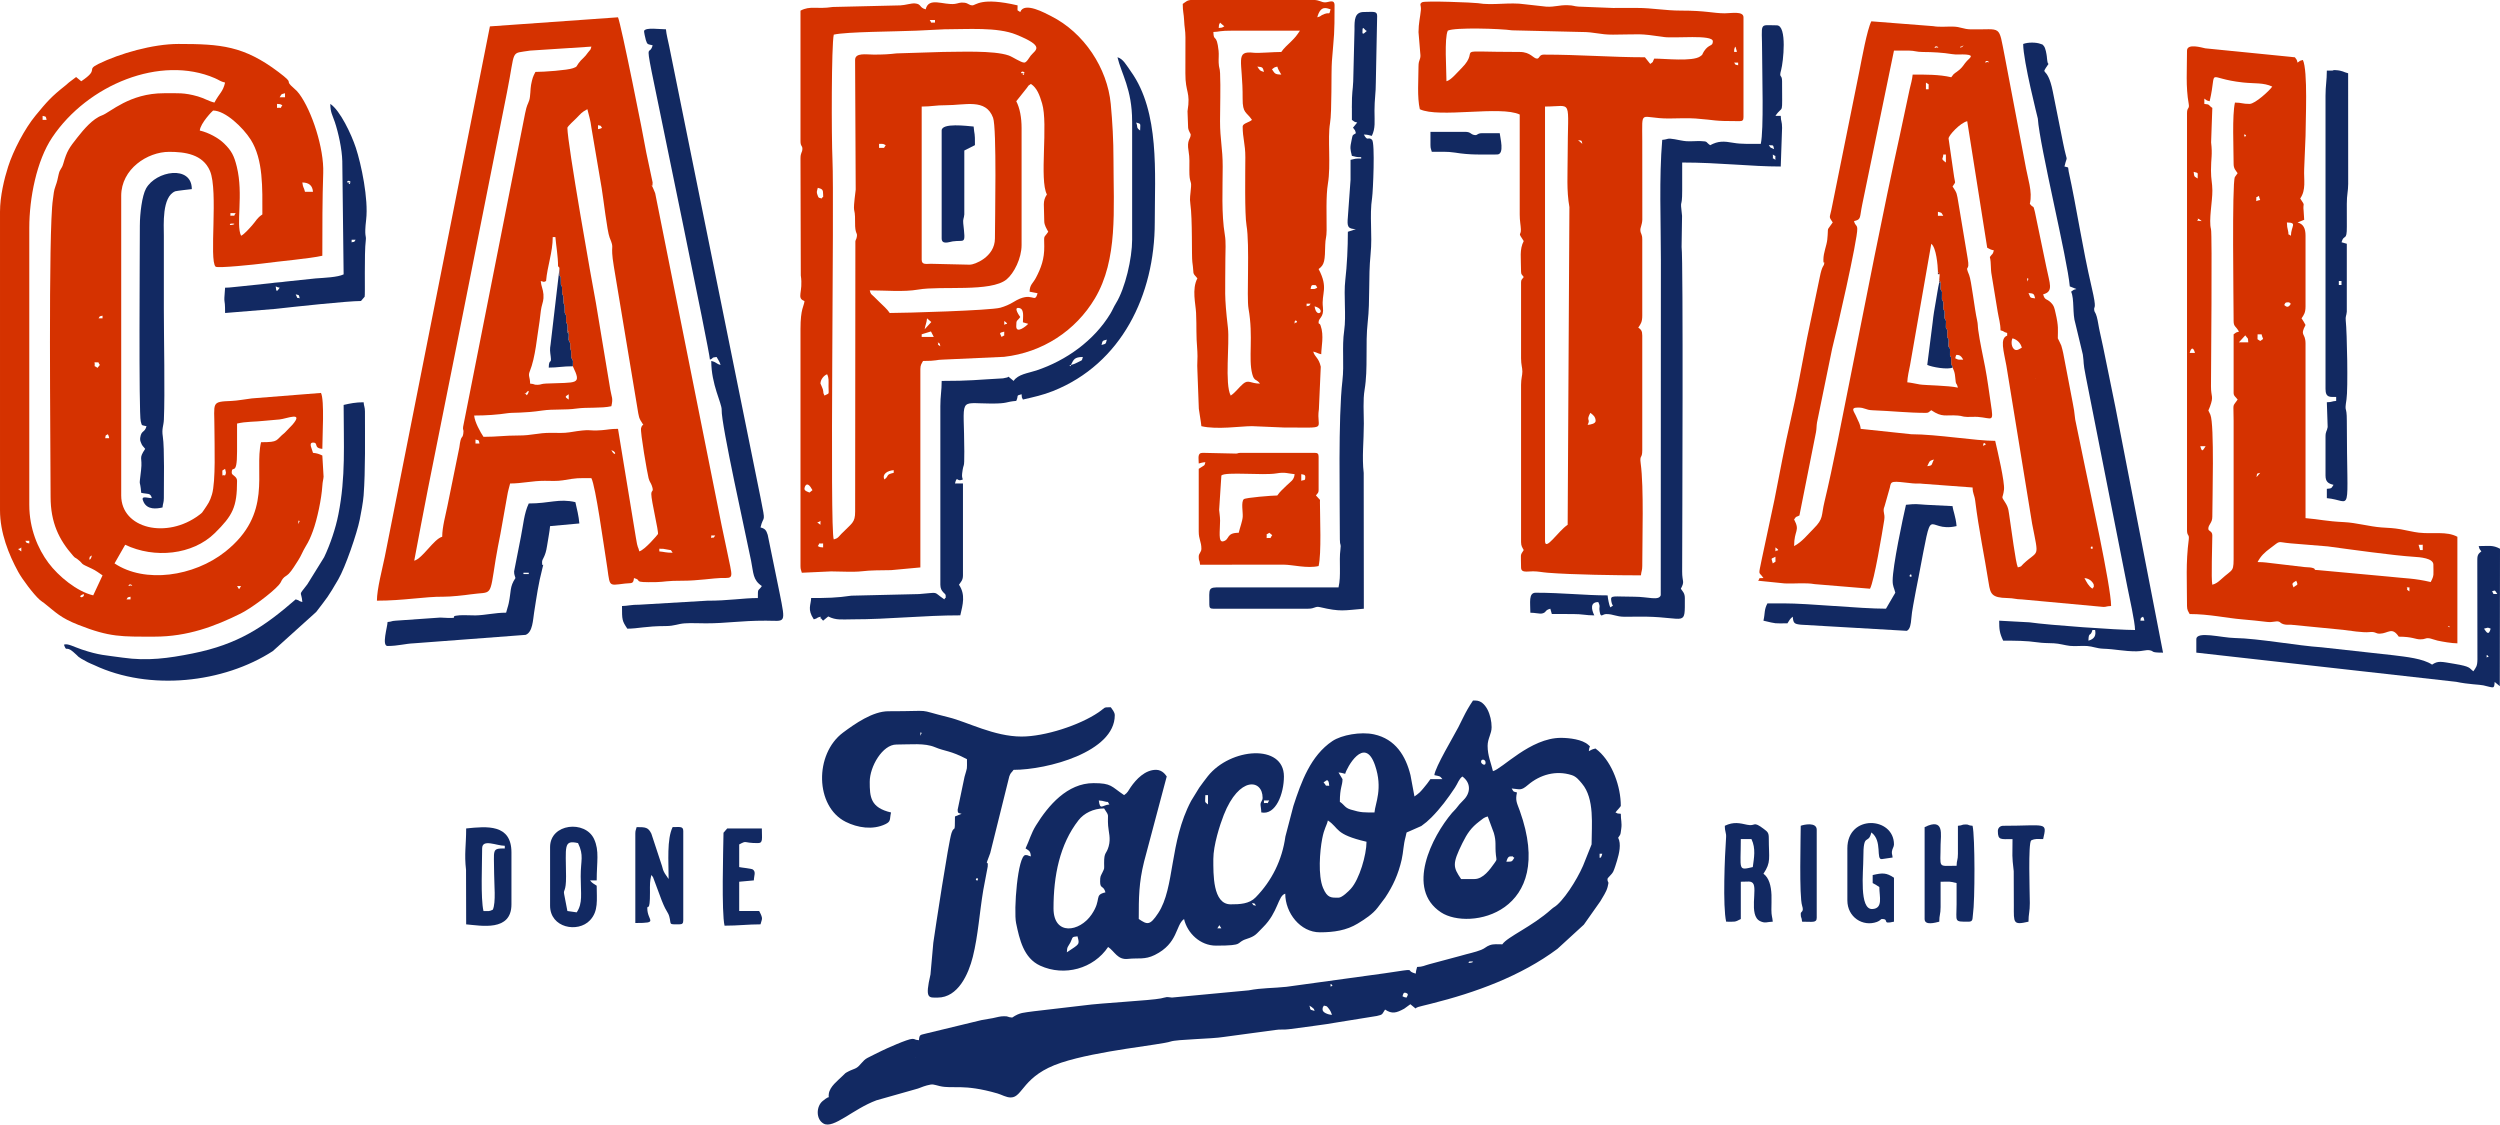
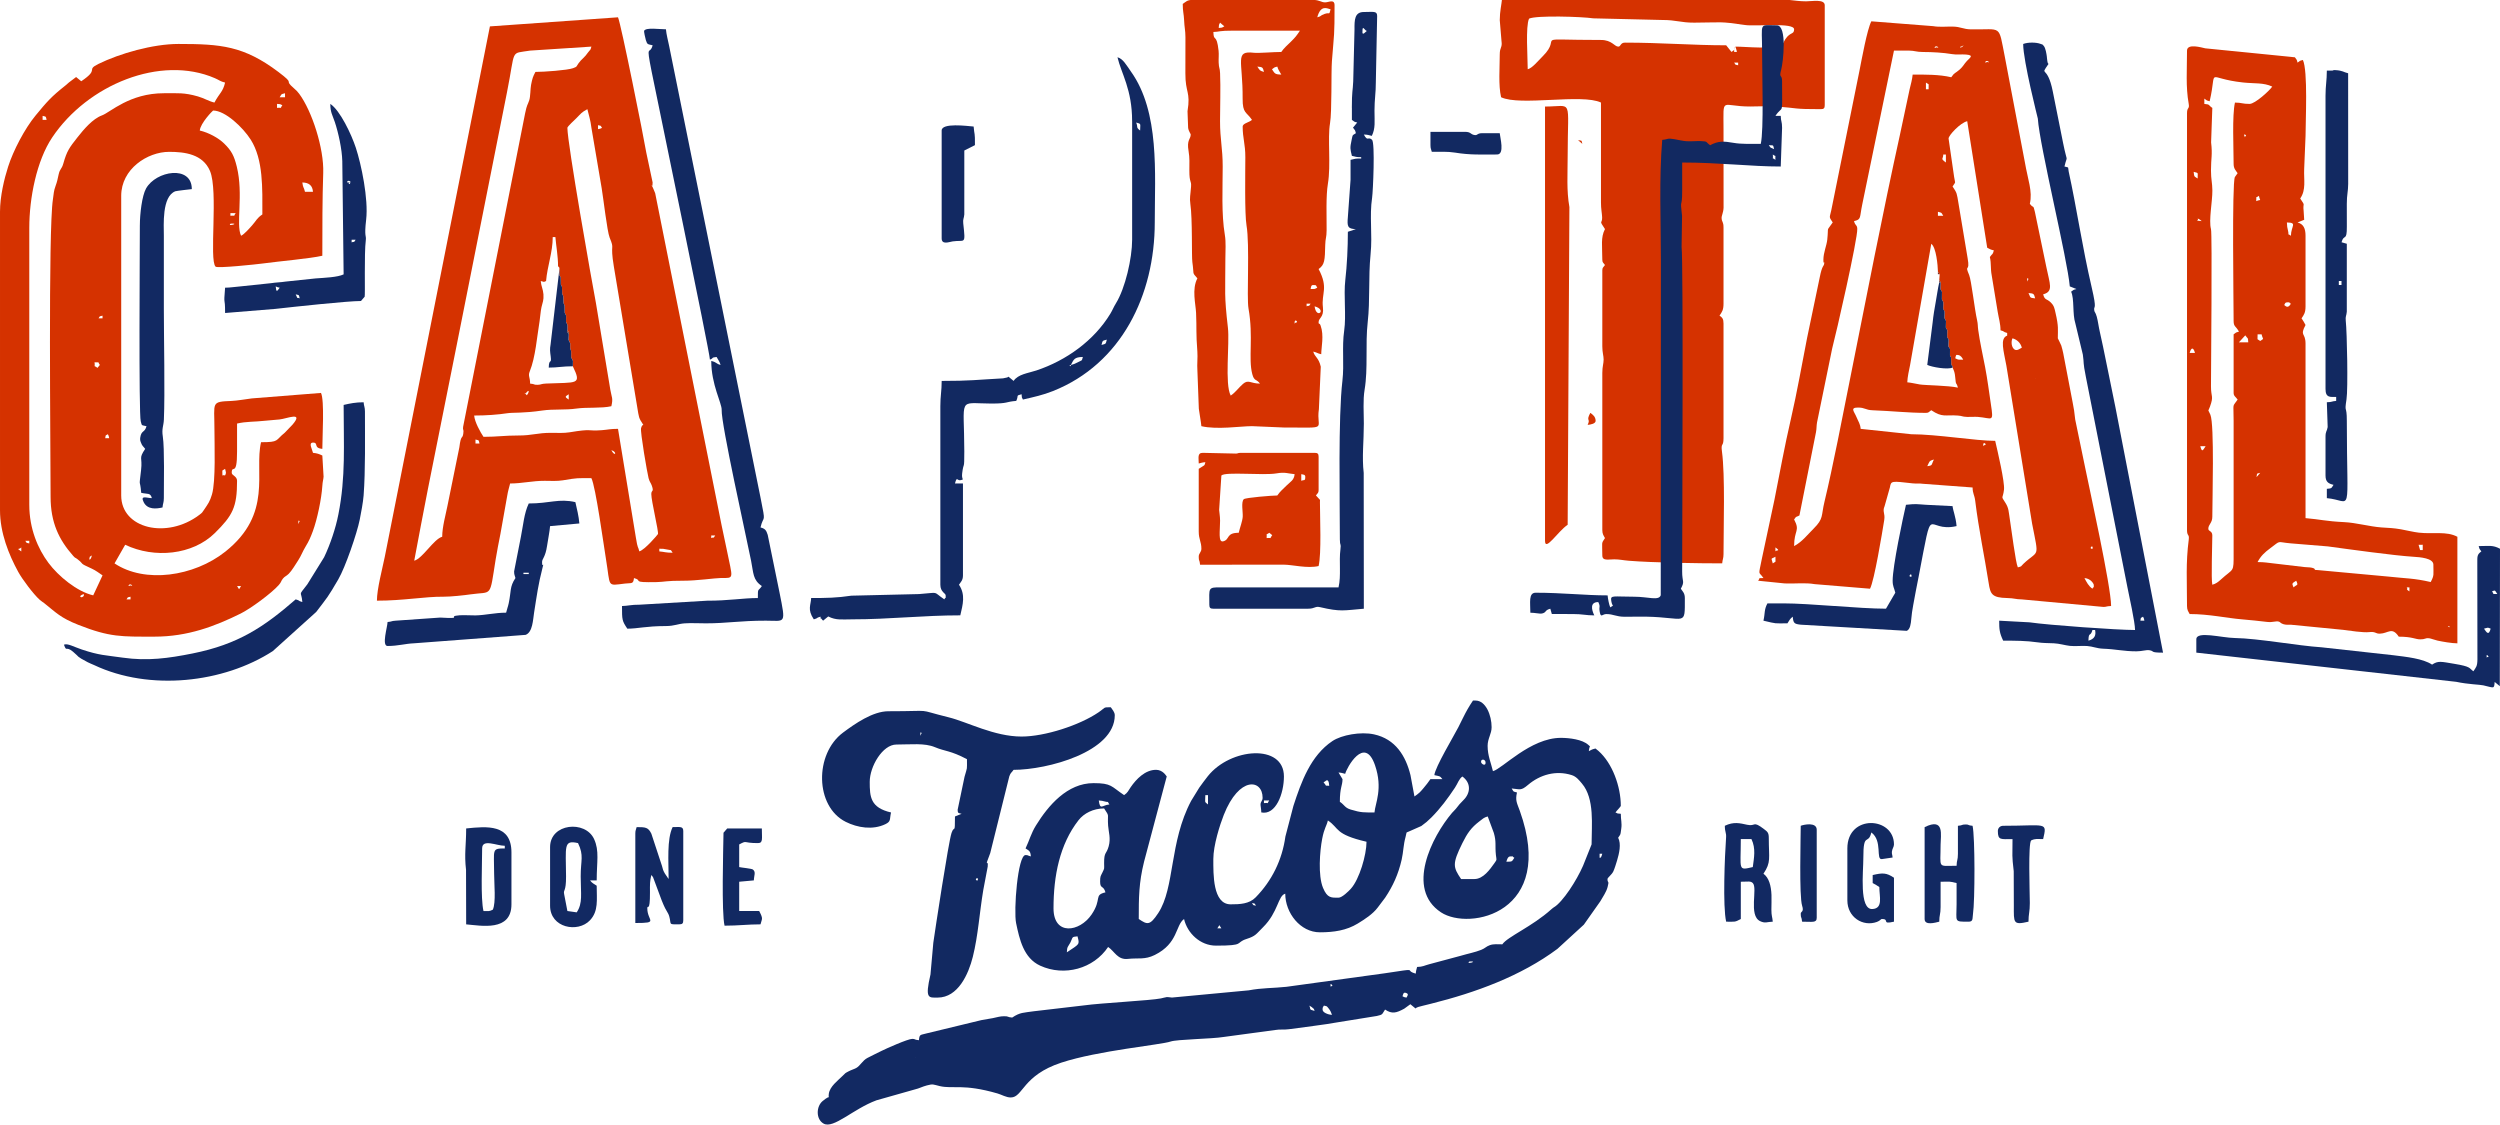
<svg xmlns="http://www.w3.org/2000/svg" xml:space="preserve" width="195.522mm" height="87.951mm" version="1.1" style="shape-rendering:geometricPrecision; text-rendering:geometricPrecision; image-rendering:optimizeQuality; fill-rule:evenodd; clip-rule:evenodd" viewBox="0 0 196.421 88.355">
  <defs>
    <style type="text/css"> .fil2 {fill:#122961} .fil0 {fill:#122962} .fil5 {fill:#3B2533} .fil14 {fill:#442532} .fil18 {fill:#4D262E} .fil13 {fill:#4F252E} .fil12 {fill:#53262D} .fil8 {fill:#542629} .fil11 {fill:#58252A} .fil7 {fill:#582929} .fil10 {fill:#592529} .fil4 {fill:#642526} .fil17 {fill:#6E2826} .fil9 {fill:#6F2625} .fil3 {fill:#782A24} .fil15 {fill:#7C2921} .fil16 {fill:#812A21} .fil6 {fill:#902A1A} .fil1 {fill:#D53200} </style>
  </defs>
  <g id="Layer_x0020_1">
    <g id="_737755392">
      <path class="fil0" d="M71.892 83.089l0.031 0.031c-0.002,-0.002 -0.042,-0.021 -0.031,-0.031zm32.021 -3.767l0 0c0,-0.204 0.034,-0.183 0.105,-0.314 0.265,0.071 0.186,-0.006 0.386,0.243 0.121,0.15 0.195,0.311 0.242,0.49 -0.28,-0.023 -0.733,-0.176 -0.733,-0.418zm-1.046 -0.314l0 0c0.052,0.035 0.174,0.088 0.253,0.166 0.164,0.159 0.081,0.02 0.165,0.253 -0.516,-0.138 -0.258,-0.113 -0.418,-0.419zm7.639 -0.628l0 0c-0.277,-0.073 -0.086,0.008 -0.314,-0.105 0.07,-0.194 0.063,-0.341 0.291,-0.258 0.238,0.086 0.08,0.239 0.023,0.363zm-5.965 -0.942l0 0c-0.054,-0.29 0.209,0.02 0.126,0.032 -0.22,0.034 -0.092,0.154 -0.126,-0.032zm10.883 -1.884l0 0c0.014,-0.014 0.516,-0.037 0.221,0.065 -0.003,0.001 -0.393,0.106 -0.221,-0.065zm-31.603 -0.733l0 0c0.011,-0.466 0.105,-0.438 0.277,-0.769 0.214,-0.413 0.062,-0.445 0.56,-0.486 0.177,0.669 0.17,0.582 -0.837,1.256zm12.139 -1.884l0 0 -0.314 0c0.235,-0.325 0.079,-0.325 0.314,0zm2.406 -1.988l0 0c0.299,0.071 0.157,-0.016 0.314,0.209 -0.306,-0.073 -0.151,0.013 -0.314,-0.209zm17.476 -1.884l0 0 -1.046 0c-0.628,-0.937 -0.715,-1.171 0.103,-2.827 0.386,-0.78 0.695,-1.217 1.332,-1.703 0.238,-0.182 0.352,-0.308 0.657,-0.389l0.481 1.298c0.208,0.717 0.081,0.964 0.162,1.734 0.042,0.397 0.11,0.322 -0.112,0.633 -0.354,0.496 -0.88,1.254 -1.578,1.254zm2.511 -1.36l0 0c0.048,-0.178 0.122,-0.419 0.314,-0.419 0.4,0 0.038,-0.032 0.314,0.105 -0.213,0.318 -0.132,0.303 -0.628,0.314zm7.325 -0.314l0 0 0 -0.314 0.209 0c-0.1,0.419 -0.204,0.303 -0.209,0.314zm-20.511 3.139l0 0c-0.568,0 -0.876,0.045 -1.218,-0.77 -0.405,-0.966 -0.254,-2.893 -0.066,-3.862 0.166,-0.857 0.34,-0.979 0.447,-1.437 0.922,0.617 0.504,1.085 3.035,1.674 0,1.024 -0.555,2.942 -1.228,3.69 -0.172,0.192 -0.694,0.705 -0.969,0.705zm-18.732 -1.256l0 0c0,0.585 0.265,0.264 0.419,0.837 -0.935,0.218 -0.254,0.511 -1.087,1.738 -0.949,1.397 -2.994,1.682 -2.994,-0.483 0,-2.543 0.479,-5.019 1.968,-6.927 0.415,-0.532 1.156,-0.922 2.008,-0.922 0.463,0.691 0.245,0.388 0.315,1.359 0.035,0.49 0.219,0.99 0.044,1.616 -0.184,0.657 -0.363,0.412 -0.359,1.315 0.002,0.497 0.043,0.372 -0.12,0.717 -0.152,0.323 -0.194,0.29 -0.194,0.748zm-0.105 -6.383l0 0c0.103,0.804 0.261,0.362 0.837,0.314 -0.256,-0.349 0.081,-0.112 -0.387,-0.24 -0.157,-0.043 -0.205,-0.053 -0.45,-0.073zm8.372 -0.419l0 0 0.209 0 0 0.733c-0.318,-0.233 -0.209,-0.181 -0.209,-0.733zm4.604 0.628l0 0 0 -0.209 0.418 0c-0.243,0.333 0.072,0.158 -0.418,0.209zm5.128 -1.361l0 0c-0.404,-0.044 -0.179,0.054 -0.322,-0.116 -0.205,-0.244 -0.087,-0.146 -0.004,-0.228 0.263,-0.263 0.307,0.106 0.327,0.344zm0.732 -1.046l0 0c0.283,0.024 0.285,0.049 0.523,0.105 0.102,-0.438 1.519,-3.076 2.345,-0.671 0.63,1.837 0.018,2.97 -0.043,3.705 -0.814,0 -1.04,0.027 -1.867,-0.226 -0.479,-0.147 -0.472,-0.355 -0.854,-0.611 0,-1.137 0.209,-1.26 0.209,-1.779l-0.314 -0.523zm11.197 -0.837l0 0c-0.005,-0.251 0.328,-0.217 0.355,0.027 0.04,0.366 -0.352,0.15 -0.355,-0.027zm-3.663 1.046l0 0c0.394,0.092 0.429,0.043 0.628,0.314l-0.942 0c-0.147,0.22 -0.359,0.492 -0.546,0.71 -0.063,0.073 -0.077,0.093 -0.145,0.169l-0.152 0.162c-0.113,0.106 -0.285,0.235 -0.412,0.32l-0.312 -1.676c-0.373,-1.515 -1.182,-2.837 -2.866,-3.204 -1.05,-0.228 -2.549,0.047 -3.268,0.527 -1.71,1.142 -2.45,3.208 -3.065,5.097l-0.629 2.405c-0.256,1.848 -1.067,3.482 -2.337,4.779 -0.507,0.518 -1.233,0.547 -1.964,0.547 -1.414,0 -1.361,-2.378 -1.361,-3.558 0,-1.078 0.515,-2.692 0.822,-3.469 1.21,-3.069 3.05,-2.803 3.05,-1.345 0,0.255 -0.151,0.274 -0.164,0.52 -0.005,0.105 0.06,0.372 0.06,0.631 1.14,0.242 1.779,-1.48 1.779,-2.825 0,-2.59 -4.201,-2.262 -5.983,-0.018 -0.239,0.302 -0.435,0.574 -0.671,0.898l-0.637 1.038c-1.725,3.255 -1.269,6.819 -2.587,8.819 -0.665,1.009 -0.865,0.904 -1.528,0.461 0,-1.673 0.004,-2.839 0.417,-4.501l1.78 -6.696c-0.016,-0.019 -0.039,-0.075 -0.046,-0.058 -0,0 -0.27,-0.465 -0.791,-0.465 -0.866,0 -1.563,0.741 -1.99,1.358 -0.193,0.278 -0.228,0.434 -0.521,0.63 -1.028,-0.688 -0.973,-0.942 -2.407,-0.942 -2.055,0 -3.551,1.755 -4.521,3.328 -0.387,0.627 -0.509,1.16 -0.816,1.8 0.286,0.192 0.383,0.195 0.418,0.628 -0.281,-0.067 -0.197,-0.105 -0.418,-0.105 -0.621,0 -0.943,4.388 -0.742,5.346 0.269,1.278 0.588,2.745 1.89,3.343 1.901,0.873 4.195,0.242 5.34,-1.468 0.515,0.345 0.738,1.028 1.555,0.937 0.81,-0.09 1.323,0.082 2.109,-0.308 1.853,-0.918 1.615,-2.324 2.301,-2.827 0.26,1.118 1.272,2.093 2.511,2.093 2.348,0 1.463,-0.223 2.404,-0.526 0.724,-0.233 0.742,-0.376 1.285,-0.913 1.212,-1.198 1.174,-2.488 1.752,-2.643 0,1.508 1.177,3.035 2.721,3.035 1.093,0 2.085,-0.146 2.974,-0.688 0.561,-0.341 1.19,-0.751 1.569,-1.257l0.585 -0.775c0.611,-0.915 1.034,-1.836 1.298,-2.992 0.139,-0.607 0.128,-1.145 0.307,-1.786 0.123,-0.442 -0.023,-0.29 0.295,-0.437l0.943 -0.417c0.307,-0.219 0.526,-0.404 0.792,-0.672 0.721,-0.728 1.277,-1.483 1.848,-2.338 0.233,-0.35 0.303,-0.673 0.585,-0.88 0.703,0.515 0.647,1.307 0.08,1.859 -0.296,0.289 -0.336,0.357 -0.585,0.671 -0.116,0.146 -0.183,0.182 -0.304,0.324 -1.582,1.865 -3.673,5.979 -0.868,7.822 2.231,1.466 9.058,0.057 6.191,-7.97 -0.218,-0.611 -0.374,-0.805 -0.224,-1.45 -0.365,-0.098 -0.235,-0.04 -0.418,-0.314 0.673,0.056 0.718,0.199 1.286,-0.283 0.95,-0.806 2.192,-1.161 3.429,-0.769 0.365,0.116 0.569,0.385 0.804,0.661 1.014,1.192 0.76,3.279 0.76,4.786l-0.508 1.271c-0.355,1.005 -1.377,2.733 -2.184,3.467 -0.217,0.198 -0.254,0.163 -0.475,0.363 -1.493,1.349 -3.45,2.157 -3.845,2.748 -0.354,0 -0.685,-0.041 -0.981,0.066 -0.306,0.11 -0.363,0.243 -0.678,0.368 -0.501,0.2 -1.029,0.293 -1.623,0.47l-2.475 0.664c-0.374,0.098 -0.486,0.201 -0.94,0.211 -0.056,0.239 -0.081,0.241 -0.105,0.523 -1.022,-0.273 0.447,-0.458 -2.434,-0.027l-7.727 1.063c-1.039,0.112 -1.91,0.077 -2.966,0.278l-6.025 0.566c-0.27,-0.018 -0.274,-0.044 -0.403,-0.038 -0.06,0.003 -0.429,0.098 -0.469,0.106 -0.823,0.166 -4.7,0.361 -6.047,0.549l-3.936 0.46c-0.823,0.123 -1.075,0.076 -1.702,0.496 -0.43,-0.036 -0.234,-0.105 -0.628,-0.105 -0.347,0 -0.536,0.08 -0.897,0.15 -0.324,0.062 -0.626,0.102 -0.892,0.155l-4.297 1.04c-0.496,0.145 -0.571,0.041 -0.612,0.539 -0.415,-0.035 -0.252,-0.105 -0.523,-0.105 -0.351,0 -2.072,0.773 -2.408,0.941 -0.376,0.188 -0.717,0.348 -1.117,0.557 -0.392,0.204 -0.552,0.609 -0.883,0.792 -0.158,0.087 -0.381,0.148 -0.583,0.254 -0.303,0.159 -0.249,0.129 -0.479,0.358 -0.387,0.385 -1.005,0.834 -1.087,1.406 -0.083,0.587 0.274,-0.05 -0.487,0.578 -0.51,0.421 -0.539,1.429 0.076,1.771 0.782,0.436 2.313,-1.15 4.154,-1.83l3.017 -0.855c0.351,-0.08 0.557,-0.212 0.944,-0.315 0.5,-0.133 0.484,-0.072 1.002,0.051 1.041,0.248 1.831,-0.205 4.547,0.581 0.343,0.099 0.67,0.315 1.045,0.315 0.959,0 0.911,-1.73 3.963,-2.735 2.885,-0.95 7.863,-1.403 8.595,-1.661 0.486,-0.171 3.25,-0.206 4.145,-0.355l4.056 -0.548c0.383,-0.068 0.709,-0.009 1.088,-0.063 1.233,-0.177 2.664,-0.329 3.938,-0.561l2.973 -0.48c0.495,-0.11 0.394,-0.126 0.647,-0.504 0.551,0.369 0.885,0.267 1.503,-0.067l0.485 -0.352 0.403 0.332c0.103,-0.073 0.064,-0.064 0.227,-0.121 0.069,-0.024 0.283,-0.075 0.331,-0.087 0.29,-0.071 0.368,-0.09 0.671,-0.166 3.49,-0.872 7.053,-2.169 9.924,-4.309l2.075 -1.901 1.298 -1.841c0.202,-0.367 0.455,-0.694 0.568,-1.115 0.147,-0.552 -0.009,-0.263 -0.009,-0.629 0,-0.107 0.331,-0.334 0.455,-0.592 0.095,-0.198 0.23,-0.639 0.295,-0.856 0.165,-0.549 0.346,-1.308 0.087,-1.796 0.228,-0.341 0.165,-0.174 0.244,-0.706 0.067,-0.452 -0.035,-0.691 -0.035,-1.177 -0.324,-0.028 -0.198,0.001 -0.418,-0.105 0.089,-0.133 0.418,-0.453 0.418,-0.523 0,-1.498 -0.654,-3.342 -1.758,-4.312l-0.173 -0.141c-0.012,-0.01 -0.039,-0.031 -0.058,-0.047 -0.275,0.064 -0.307,0.095 -0.523,0.209 0.041,-0.494 0.185,-0.283 -0.035,-0.489 -0.47,-0.439 -1.513,-0.557 -2.162,-0.557 -2.391,0 -4.627,2.451 -5.337,2.616 -0.15,-0.646 -0.418,-1.212 -0.418,-1.988 0,-0.576 0.314,-0.94 0.314,-1.465 0,-0.931 -0.461,-2.093 -1.256,-2.093l-0.209 0c-0.334,0.498 -0.507,0.806 -0.802,1.396 -0.135,0.271 -0.225,0.461 -0.347,0.699 -0.349,0.682 -1.834,3.152 -1.885,3.765z" />
      <path class="fil1" d="M10.255 46.882l0 0.209 -0.314 0c0.165,-0.237 0.02,-0.122 0.314,-0.209zm-3.663 -0.209l0 0c-0.056,0.207 0.083,0.077 -0.085,0.211 -0.157,0.125 -0.397,-0.068 0.085,-0.211zm12.034 -0.628l0 0 0.314 0c-0.235,0.325 -0.079,0.325 -0.314,0zm-8.476 -0.105l0 0c0.111,-0.111 0.397,0.166 0.117,0.054 -0.002,-0.001 -0.292,0.121 -0.117,-0.054zm-3.14 -1.988l0 0c0.073,-0.306 -0.013,-0.151 0.209,-0.314 -0.1,0.419 -0.204,0.303 -0.209,0.314zm-5.337 -0.942l0 0 0 0.314c-0.431,-0.311 -0.192,-0.104 0,-0.314zm0.314 -0.523l0 0 0.314 0 0 0.209c-0.306,-0.073 -0.151,0.013 -0.314,-0.209zm21.453 -1.465l0 0c0,-0.268 0.166,-0.017 0.062,0 -0.001,0 -0.062,0.292 -0.062,0zm-5.965 -3.663l0 0c0.012,-0.538 -0.095,-0.3 0.209,-0.523 0.03,0.131 0.078,0.285 0.07,0.321 -0.08,0.339 -0.083,0.113 -0.279,0.202zm-8.999 -3.244l0 0c0.079,0.141 0.057,0.116 0.104,0.314l-0.314 0c0.069,-0.287 -0.042,-0.163 0.209,-0.314zm12.034 0.628l0 0c1.453,0 1.101,-0.136 1.867,-0.749l0.616 -0.642c0.892,-1.049 -0.45,-0.458 -1.026,-0.397 -0.429,0.046 -0.818,0.065 -1.153,0.103 -0.824,0.093 -1.458,0.049 -2.188,0.219 0,0.733 -0.001,1.465 0,2.198 0.004,2.078 -0.418,0.957 -0.418,1.674 0,0.206 0.418,0.259 0.418,0.628 0,2.069 -0.34,2.717 -1.751,4.109 -1.738,1.715 -4.745,2.015 -7.039,0.914l-0.837 1.465c2.377,1.592 6.234,1.039 8.704,-0.923 3.761,-2.988 2.258,-6.245 2.807,-8.6zm-13.081 -6.279l0 0c0.486,0.041 0.183,-0.112 0.418,0.209l-0.188 0.23c-0.364,-0.273 -0.167,0.055 -0.23,-0.44zm0.628 -3.663l0 0 0 0.209 -0.314 0c0.165,-0.237 0.02,-0.122 0.314,-0.209zm10.046 -7.221l0 0c0.013,-0.013 0.515,-0.037 0.221,0.066 -0.003,0.001 -0.393,0.106 -0.221,-0.066zm0 -0.628l0 0 0 -0.209 0.418 0c-0.244,0.333 0.072,0.158 -0.418,0.209zm5.651 -2.616l0 0c0.53,0.012 0.796,0.239 0.837,0.733l-0.628 0c-0.09,-0.388 -0.151,-0.277 -0.209,-0.733zm-7.011 -5.651l0 0c-0.025,0 -0.998,0.99 -1.046,1.57 0.69,0.161 1.462,0.578 1.911,1.018 0.586,0.573 0.785,0.961 0.998,1.827 0.539,2.189 -0.091,4.535 0.334,5.421 0.224,-0.081 0.684,-0.609 0.864,-0.81 0.335,-0.374 0.366,-0.567 0.81,-0.864 0,-2.053 0.084,-4.306 -0.919,-5.883 -0.604,-0.949 -1.998,-2.28 -2.953,-2.28zm-13.395 0.419l0 0c0.315,0.084 0.23,-0.001 0.314,0.314l-0.314 0 0 -0.314zm18.418 -0.628l0 0 0 -0.314c0.324,0.028 0.198,-0.001 0.418,0.105 -0.244,0.333 0.072,0.158 -0.418,0.209zm0.628 -1.151l0 0 0 0.314 -0.419 0c0.184,-0.274 0.053,-0.216 0.419,-0.314zm-5.546 0.733l0 0c0.409,-0.772 0.663,-0.82 0.837,-1.57 -0.369,-0.086 -0.464,-0.2 -0.804,-0.347 -4.258,-1.841 -9.995,0.506 -12.779,4.658 -1.229,1.833 -1.8,4.777 -1.8,7.095l0 21.766c0,1.886 0.68,3.457 1.506,4.564 0.777,1.043 2.238,2.254 3.517,2.552l0.733 -1.57c-0.265,-0.177 -0.538,-0.388 -0.836,-0.524 -1.087,-0.496 -0.538,-0.281 -1.135,-0.749 -0.215,-0.169 -0.141,-0.038 -0.351,-0.277 -1.094,-1.243 -1.76,-2.589 -1.76,-4.624 0,-3.758 -0.192,-20.924 0.182,-23.364 0.075,-0.49 0.054,-0.628 0.206,-1.049 0.14,-0.387 0.15,-0.491 0.243,-0.908 0.111,-0.496 0.229,-0.366 0.375,-0.88 0.272,-0.959 0.458,-1.219 1.103,-2.036 0.487,-0.616 1.187,-1.459 1.932,-1.731 0.65,-0.237 2.159,-1.739 4.854,-1.739 1.096,0 1.595,-0.061 2.68,0.25 0.491,0.141 0.845,0.377 1.296,0.482zm-10.464 -1.674l0 0 -0.403 -0.332c-0.172,0.122 -0.393,0.288 -0.556,0.419 -0.124,0.099 -0.155,0.145 -0.28,0.243 -1.118,0.882 -1.45,1.271 -2.349,2.36 -0.855,1.035 -1.752,2.757 -2.156,4.018 -0.305,0.95 -0.639,2.33 -0.639,3.546l0 23.441c0,1.781 0.685,3.485 1.43,4.849 0.32,0.586 1.202,1.761 1.682,2.189 0.189,0.168 0.191,0.135 0.359,0.269 0.943,0.749 1.271,1.15 2.687,1.708 2.485,0.98 3.383,0.926 5.981,0.926 2.607,0 4.751,-0.815 6.768,-1.814 0.78,-0.386 2.403,-1.577 2.993,-2.239 0.224,-0.252 0.158,-0.295 0.329,-0.508 0.148,-0.184 0.255,-0.181 0.458,-0.379 0.231,-0.226 0.54,-0.746 0.735,-1.044 0.244,-0.373 0.347,-0.7 0.585,-1.089 0.272,-0.446 0.395,-0.735 0.571,-1.208 0.347,-0.932 0.685,-2.572 0.746,-3.545 0.026,-0.409 0.081,-0.488 0.099,-0.744l-0.098 -1.661c-0.23,-0.11 -0.412,-0.183 -0.733,-0.209 -0.067,-0.289 -0.372,-0.794 -0.01,-0.805 0.478,-0.013 0.008,0.429 0.743,0.491 0,-0.976 0.18,-3.802 -0.105,-4.395l-5.43 0.43c-0.414,0.046 -1.138,0.182 -1.58,0.199 -1.659,0.064 -1.362,0.091 -1.362,2.196 0,1.234 0.111,4.119 -0.192,5.145 -0.166,0.563 -0.305,0.735 -0.601,1.178 -0.172,0.257 -0.149,0.249 -0.399,0.438 -2.537,1.922 -6.133,1.088 -6.133,-1.529l0 -23.545c0,-2.102 2.055,-3.453 3.767,-3.453 1.23,0 2.646,0.18 3.208,1.502 0.666,1.568 -0.083,7.003 0.439,7.518 0.147,0.145 3.231,-0.184 3.665,-0.243 1.332,-0.181 3.77,-0.392 4.723,-0.614 0,-2.158 0,-4.522 0.07,-6.503 0.069,-1.927 -0.887,-4.875 -1.89,-6.224 -0.131,-0.176 -0.246,-0.288 -0.409,-0.428 -0.896,-0.772 0.208,-0.207 -1.225,-1.286 -2.722,-2.05 -4.524,-2.198 -7.849,-2.198 -2.013,0 -4.618,0.749 -6.282,1.566 -1.046,0.514 0.13,0.369 -1.357,1.364z" />
      <path class="fil1" d="M163.771 45.416c0.554,0.046 0.733,0.505 0.733,0.523 0,0.4 0.032,0.038 -0.105,0.314 -0.302,-0.202 -0.454,-0.509 -0.628,-0.837zm-24.278 -1.674l0 0c-0.012,0.538 0.095,0.3 -0.209,0.523 -0.105,-0.451 -0.201,-0.32 0.209,-0.523zm0 -0.419l0 0 0 -0.314c0.461,0.333 0.057,0.177 0,0.314zm24.906 -0.209l0 0c-0.304,0.038 -0.01,-0.33 0.013,-0.119 0.002,0.015 0.022,0.115 -0.013,0.119zm-12.976 -6.488l0 0c0.182,-0.345 0.102,-0.411 0.523,-0.523 -0.213,0.403 -0.067,0.473 -0.523,0.523zm4.395 -1.674l0 0c0,-0.323 0.341,0.007 0.109,0.022 -0.126,0.008 -0.109,0.199 -0.109,-0.022zm-3.558 -13.606l0 0 0.138 0.211 -0.033 0.425 0.11 0.209 -0.014 0.533 0.117 0.207 -0.007 0.591 0.113 0.219 -0.01 0.521 0.114 0.223 -0.009 0.515 0.116 0.215 -0.013 0.525 0.117 0.211 -0.014 0.53 0.12 0.203 -0.019 0.539 0.124 0.191 -0.003 0.509 0.086 0.171 0.019 0.568 0.1 0.121 -0.001 0.102c0.121,0.247 0.177,0.399 0.206,0.738 0.065,0.758 0.077,0.32 0.214,0.832 -0.733,-0.171 -2.584,-0.181 -2.994,-0.25 -0.324,-0.054 -0.698,-0.145 -0.983,-0.168 0.009,-0.397 0.14,-0.97 0.218,-1.352l1.666 -9.531c0.392,0.287 0.512,1.706 0.524,2.196zm7.639 8.374l0 0c0.01,-0.01 0.031,0.017 0.031,0.031l-0.031 -0.031zm-5.651 -1.465l0 0c-0.094,-0.14 -0.155,-0.308 -0.38,-0.359 -0.218,-0.05 -0.183,0.015 -0.247,0.254 0.291,0.14 0.203,0.105 0.628,0.105zm3.872 -1.674l0 0c0.363,0.097 0.636,0.37 0.733,0.733 -0.217,0.115 -0.454,0.332 -0.671,0.052 -0.162,-0.208 -0.166,-0.593 -0.062,-0.784zm1.256 -3.558l0 0c0.427,0.035 0.426,0.054 0.523,0.419 -0.485,-0.041 -0.346,-0.084 -0.523,-0.419zm-0.105 -1.047l0 0c0,-0.268 0.166,-0.017 0.062,0 -0.001,0 -0.062,0.292 -0.062,0zm-7.011 -5.337l0 0c0.365,0.098 0.235,0.04 0.418,0.314l-0.418 0 0 -0.314zm0.418 -4.5l0 0 0.209 0 0 0.628c-0.474,-0.347 -0.199,-0.246 -0.209,-0.628zm0.419 -1.256l0 0 0.437 3.025c0.075,0.528 0.162,0.317 -0.123,0.742 0.36,0.538 0.329,0.523 0.463,1.316l0.718 4.307c0.221,1.226 -0.279,0.376 0.122,1.337 0.176,0.422 0.419,2.644 0.626,3.563 0.068,0.302 0.042,0.442 0.085,0.752 0.136,0.975 0.346,1.89 0.542,2.911 0.187,0.973 0.313,1.985 0.451,2.898 0.231,1.524 0.132,1.111 -1.02,1.02 -0.264,-0.021 -0.573,0.014 -0.84,0.002 -0.452,-0.019 -0.333,-0.077 -0.73,-0.107 -0.998,-0.076 -1.197,0.18 -2.092,-0.42 -0.189,0.127 -0.184,0.209 -0.418,0.209 -1.414,0 -2.677,-0.149 -4.19,-0.205 -0.58,-0.022 -0.585,-0.213 -1.147,-0.213 -0.65,0 -0.298,0.311 -0.12,0.747 0.146,0.357 0.296,0.53 0.329,0.927l3.973 0.422c2.054,0.006 5.056,0.52 6.596,0.52 0.194,0.832 0.759,3.24 0.692,3.834 -0.086,0.758 -0.277,0.437 0.101,1.02 0.281,0.434 0.259,0.695 0.346,1.228 0.139,0.852 0.462,3.487 0.64,3.859 0.359,-0.096 0.196,-0.05 0.446,-0.286 1.205,-1.137 1.225,-0.333 0.678,-3.14l-2.023 -12.418c-0.21,-1.16 -0.531,-2.15 0.062,-2.364l0 -0.209c-0.388,-0.104 -0.135,-0.106 -0.523,-0.209 0,-0.517 -0.139,-0.944 -0.222,-1.452l-0.472 -2.877c-0.102,-0.516 -0.024,-0.914 -0.143,-1.427 0.204,-0.304 0.212,-0.14 0.314,-0.523 -0.275,-0.064 -0.308,-0.095 -0.523,-0.209l-1.57 -9.941c-0.55,0.128 -1.465,1.113 -1.465,1.36zm-1.779 -4.395l0 0c0.304,0.223 0.197,-0.015 0.209,0.523l-0.209 0 0 -0.523zm4.709 -1.674l0 0c0.112,-0.111 0.397,0.166 0.117,0.054 -0.002,-0.001 -0.292,0.121 -0.117,-0.054zm-2.72 1.256l0 0c0.265,-0.395 0.322,-0.306 0.655,-0.6 0.3,-0.265 0.329,-0.416 0.578,-0.683 0.232,-0.248 0.584,-0.446 -0.068,-0.502 -0.397,-0.034 -0.697,0.036 -1.123,-0.037 -0.659,-0.113 -1.538,-0.163 -2.243,-0.163 -0.572,-0 -0.614,-0.102 -1.144,-0.112 -0.379,-0.007 -0.774,0.004 -1.155,0.004l-2.487 12.059c-0.231,1.101 -0.061,1.198 -0.652,1.336 0.109,0.407 0.239,0.26 0.256,0.605 0.037,0.797 -1.662,8.246 -1.971,9.399l-1.192 5.819c-0.047,0.276 -0.026,0.467 -0.08,0.757l-1.302 6.546c-0.352,0.186 -0.195,0.009 -0.418,0.314 0.492,0.929 0,0.807 0,2.093 0.63,-0.334 1.041,-0.884 1.545,-1.385 0.785,-0.781 0.572,-0.982 0.839,-2.091 0.656,-2.719 1.441,-6.794 2.003,-9.613 1.207,-6.052 2.618,-13.299 3.923,-19.204l0.772 -3.623c0.087,-0.358 0.202,-0.767 0.232,-1.129 1.04,0 2.069,-0.016 3.035,0.209zm0.733 -2.407l0 0c0.004,-0.035 0.108,-0.016 0.119,-0.013 0.006,0.002 0.196,-0.225 0.044,0.021l-0.051 0.017c-0.071,0 -0.14,0.197 -0.112,-0.025zm-1.988 0l0 0c0.111,-0.111 0.397,0.166 0.117,0.054 -0.003,-0.001 -0.292,0.121 -0.117,-0.054zm-8.058 13.813l0 0c-0.529,0.791 -0.309,0.196 -0.427,1.352 -0.049,0.473 -0.305,1.017 -0.305,1.579 0,0.507 0.105,-0.04 0.062,0.313 -0.028,0.224 -0.158,0.091 -0.35,1.073l-0.994 4.762c-0.409,2.069 -0.785,4.267 -1.272,6.367 -0.493,2.125 -0.875,4.239 -1.292,6.347l-0.994 4.657c-0.28,1.415 -0.258,0.91 0.131,1.491 -0.486,0.041 -0.183,-0.112 -0.418,0.209l2.09 0.212c0.776,0.034 1.623,-0.074 2.352,0.056l4.349 0.36c0.338,-0.64 0.947,-4.351 1.114,-5.381 0.093,-0.574 -0.164,-0.654 0.031,-1.107l0.417 -1.474c0.094,-0.531 0.107,-0.503 1.797,-0.315 0.276,0.03 0.519,-0.008 0.803,0.034l3.896 0.289c0.011,0.518 0.146,0.554 0.207,1.049 0.282,2.289 0.716,4.284 1.06,6.474 0.132,0.842 0.239,1.14 1.453,1.163 0.572,0.011 0.634,0.101 1.149,0.107l6.401 0.591c0.243,0.008 0.225,-0.062 0.614,-0.071 0,-1.535 -1.742,-9.393 -2.032,-10.84l-0.789 -3.816c-0.049,-0.526 -0.115,-0.915 -0.205,-1.364l-0.74 -3.865c-0.044,-0.175 -0.084,-0.391 -0.15,-0.583 -0.042,-0.123 -0.271,-0.551 -0.271,-0.567 0,-0.694 0.077,-0.894 -0.184,-2.014 -0.092,-0.394 -0.115,-0.552 -0.359,-0.792 -0.343,-0.339 -0.477,-0.155 -0.609,-0.647 0.837,-0.224 0.518,-0.814 0.253,-2.136l-0.9 -4.332c-0.146,-0.645 -0.1,-0.238 -0.399,-0.647 0.228,-0.977 -0.156,-1.887 -0.392,-3.271l-1.571 -8.266c-0.52,-2.6 -0.187,-2.129 -2.646,-2.167 -0.658,-0.01 -0.798,-0.208 -1.456,-0.218 -0.507,-0.008 -1.047,0.052 -1.535,-0.035l-4.853 -0.379c-0.33,0.623 -0.766,3.041 -0.933,3.88l-2.216 10.971c-0.131,0.605 -0.2,0.48 0.115,0.95z" />
      <path class="fil1" d="M51.8 43.114c0.293,0 0.31,-0.006 0.575,0.053 0.499,0.112 0.246,-0.047 0.472,0.261 -0.556,0 -0.633,-0.07 -1.046,-0.105l0 -0.209zm4.081 -0.837l0 0 0 -0.209 0.314 0c-0.23,0.331 -0.016,0.074 -0.314,0.209zm-7.849 -6.907l0 0c0.485,0.129 0.31,0.59 0,0zm-10.674 -0.837l0 0c0.315,0.084 0.23,-0.001 0.314,0.314l-0.314 0 0 -0.314zm7.325 -3.558l0 0 0 0.418c-0.26,-0.191 -0.359,-0.203 0,-0.418zm-3.349 -0.105l0 0c0.312,-0.374 0.196,0.026 0.111,0.111 -0.122,0.122 0.006,0.109 -0.106,0.013 -0.329,-0.281 0.079,0.02 -0.006,-0.124zm2.512 -9.954l0 0 0.105 0.117 0 0.105 0.005 0.503 0.095 0.145 0.013 0.578 0.088 0.17 0.019 0.553 0.083 0.19 0.023 0.537 0.08 0.203 0.008 0.554 0.113 0.226 -0.004 0.498 0.108 0.239 0.003 0.384 0.091 0.172 0.01 0.179 -0.02 0.428 0.135 0.281 -0.003 0.39 0.075 0.222 0.003 0.491 0.137 0.27 -0.008 0.427c0.722,1.491 0.341,1.247 -2.104,1.357 -0.418,0.019 -0.358,0.086 -0.633,0.097 -0.384,0.016 -0.188,-0.058 -0.619,-0.094 0,-0.543 -0.179,-0.587 -0.027,-0.96 0.454,-1.115 0.569,-2.736 0.772,-3.945 0.05,-0.294 0.075,-0.769 0.151,-1.105 0.086,-0.379 0.185,-0.535 0.153,-0.998 -0.028,-0.405 -0.178,-0.634 -0.213,-1.05 0.334,0.071 0.163,0.106 0.419,0 0.098,-1.18 0.523,-2.252 0.523,-3.453l0.209 0c0.059,0.714 0.209,1.494 0.209,2.29zm0.733 -10.871l0 0c0,1.219 1.925,12.115 2.243,13.768l1.133 6.82c0.105,0.614 0.229,0.636 0.078,1.283 -0.771,0.179 -1.945,0.068 -2.746,0.184 -0.872,0.127 -1.831,0.029 -2.672,0.153 -1.483,0.219 -2.315,0.148 -2.721,0.209 -0.79,0.119 -1.679,0.185 -2.64,0.185 0.043,0.52 0.496,1.322 0.733,1.674 1.056,0 1.697,-0.108 2.721,-0.105 1.124,0.004 1.491,-0.213 2.616,-0.209 0.471,0.001 0.974,0.033 1.423,-0.042 1.867,-0.309 1.315,-0.072 2.553,-0.168 0.444,-0.035 0.653,-0.104 1.256,-0.104l1.403 8.538c0.152,0.959 0.167,0.641 0.271,1.089 0.437,-0.117 1.456,-1.328 1.465,-1.36 0.062,-0.214 -0.523,-2.6 -0.523,-3.139 0,-0.356 0.229,-0.126 0.042,-0.661 -0.091,-0.259 -0.164,-0.258 -0.256,-0.59 -0.093,-0.337 -0.673,-3.668 -0.589,-3.939 0.091,-0.293 0.126,-0.195 0.175,-0.252 -0.38,-0.568 -0.339,-0.578 -0.479,-1.405l-1.836 -11.036c-0.321,-1.931 0.095,-1.234 -0.334,-2.282 -0.189,-0.462 -0.49,-3.091 -0.623,-3.877l-0.805 -4.741c-0.078,-0.641 -0.196,-0.935 -0.318,-1.461 -0.465,0.246 -0.499,0.342 -0.863,0.707 -0.121,0.121 -0.707,0.654 -0.707,0.758zm2.407 0.105l0 0 0 -0.314c0.306,0.073 0.151,-0.013 0.314,0.209 -0.181,0.102 -0.206,0.061 -0.314,0.105zm-4.918 -4.5l0 0c0.678,0 2.513,-0.132 2.952,-0.292 0.357,-0.13 0.243,-0.125 0.441,-0.396 0.143,-0.195 0.188,-0.225 0.349,-0.384 0.207,-0.204 0.206,-0.211 0.386,-0.452 0.21,-0.281 0.175,-0.121 0.268,-0.465l-4.814 0.314c-1.611,0.268 -1.116,-0.219 -1.823,3.305l-3.941 19.814c-0.382,1.89 -0.759,3.786 -1.135,5.667 -0.381,1.908 -0.761,3.807 -1.133,5.669 -0.195,0.976 -0.358,1.888 -0.542,2.807l-0.531 2.817c0.658,-0.176 1.54,-1.708 2.198,-1.884 0,-0.76 0.274,-1.732 0.41,-2.415l0.937 -4.609c0.131,-1.05 0.234,-0.61 0.307,-1.06 0.066,-0.407 -0.057,-0.248 -0.012,-0.548l4.869 -24.621c0.155,-0.747 0.179,-0.598 0.326,-1.034 0.1,-0.298 0.086,-0.92 0.145,-1.216 0.102,-0.514 0.143,-0.642 0.343,-1.018zm-12.453 41.544l0 0c2.098,0 3.737,-0.325 5.234,-0.312 0.562,0.005 1.639,-0.114 2.118,-0.184 1.736,-0.254 1.483,0.343 1.974,-2.735 0.098,-0.615 0.259,-1.423 0.379,-2.027l0.522 -2.931c0.085,-0.524 0.141,-0.605 0.237,-1.018 0.929,0 1.769,-0.215 2.72,-0.21 0.47,0.003 0.975,0.036 1.425,-0.04 1.207,-0.203 1.089,-0.169 2.239,-0.169 0.335,0.634 0.976,5.326 1.151,6.383 0.364,2.203 0.037,2.072 1.48,1.899 0.533,-0.064 0.662,0.068 0.717,-0.434 0.755,0.202 -0.302,0.358 1.783,0.318 0.62,-0.012 0.749,-0.115 2.089,-0.108 1.035,0.005 2.506,-0.21 2.928,-0.212 1.131,-0.005 0.958,0.134 0.482,-2.257 -0.14,-0.701 -0.261,-1.201 -0.401,-1.901l-5.215 -26.075c-0.504,-1.284 -0.201,-0.076 -0.201,-0.845l-0.495 -2.331c-0.212,-1.267 -1.996,-10.166 -2.226,-10.646l-10.064 0.714 -8.256 41.66c-0.187,0.925 -0.621,2.546 -0.621,3.461z" />
-       <path class="fil1" d="M64.671 42.696l0 0.314c-0.324,-0.028 -0.198,0.001 -0.419,-0.105 0.237,-0.323 -0.068,-0.168 0.419,-0.209zm-0.209 -1.779l0 0 0 0.314c-0.431,-0.311 -0.192,-0.104 0,-0.314zm-1.256 -2.512l0 0c0,-0.161 0.188,-0.726 0.628,0.105l-0.231 0.189c-0.111,-0.049 -0.398,-0.123 -0.398,-0.293zm6.279 -0.733l0 0c-0.199,-0.43 0.24,-0.692 0.733,-0.733l0 0.209c-0.678,0.158 -0.319,0.22 -0.733,0.523zm-5.023 -7.535l0 0c0,-0.306 0.253,-0.635 0.523,-0.733 0.151,0.314 0.11,0.494 0.111,0.947 0.001,0.702 0.103,0.504 -0.32,0.728 -0.144,-0.3 -0.044,-0.17 -0.129,-0.499 -0.023,-0.089 -0.185,-0.439 -0.185,-0.443zm9.209 -3.244l0 0c0.231,0.161 0.13,0.017 0.209,0.314 -0.401,-0.279 -0.044,0.001 -0.209,-0.314zm-1.256 -0.628l0 0 0.728 -0.224 0.22 0.43 -0.948 0.003 0 -0.209zm6.488 -0.209l0 0c-0.041,0.486 0.112,0.183 -0.209,0.419 -0.15,-0.324 -0.224,-0.315 0.209,-0.419zm0 -0.523l0 0 0 -0.314c0.46,0.333 0.057,0.177 0,0.314zm-6.255 0.338l0 0c0.055,-0.362 0.154,-0.483 0.186,-0.861l0.336 0.291 -0.522 0.57zm7.72 -0.547l0 0 0.414 0.117c-0.114,0.15 -0.938,0.827 -0.938,0.197 0,-0.568 0.065,-0.361 0.314,-0.733 -0,-0 -0.636,-0.848 -0.046,-0.695 0.372,0.097 0.255,0.705 0.255,1.113zm-7.953 -4.918l0 0 0 -12.034c0.782,0 1.105,-0.109 1.883,-0.105 1.53,0.007 3.156,-0.559 3.726,0.984 0.299,0.811 0.146,8.077 0.146,9.481 0,1.477 -1.636,2.071 -1.968,2.064l-3.059 -0.071c-0.391,0.004 -0.728,0.091 -0.728,-0.319zm-8.162 -5.651l0 0c0.358,0.096 0.419,0.141 0.419,0.523 0,0.4 0.032,0.038 -0.105,0.314 -0.275,-0.073 -0.235,0.001 -0.345,-0.29 -0.084,-0.224 -0.039,-0.275 0.031,-0.547zm4.814 -3.139l0 0 0 -0.314c0.411,0.009 0.245,-0.029 0.523,0.104 -0.224,0.305 0.015,0.196 -0.523,0.209zm10.778 -3.663l0 0c0.28,0.53 0.419,1.288 0.419,2.093l0 9.209c0,1.031 -0.593,2.214 -1.177,2.696 -1.242,1.024 -5.136,0.488 -6.943,0.8 -1.169,0.202 -2.577,0.062 -3.81,0.062 0.091,0.34 0.09,0.258 0.338,0.499 0.166,0.161 0.256,0.252 0.421,0.416 0.299,0.299 0.587,0.528 0.811,0.863 1.181,0 7.898,-0.195 8.69,-0.414 0.348,-0.096 0.736,-0.263 1.023,-0.442 1.544,-0.966 1.655,0.214 1.9,-0.697l-0.624 -0.121c0.013,-0.564 0.255,-0.636 0.49,-1.08 0.414,-0.782 0.675,-1.506 0.662,-2.477 -0.013,-0.974 -0.061,-0.593 0.313,-1.152 -0.123,-0.232 -0.314,-0.511 -0.314,-0.837 0,-1.258 -0.153,-1.552 0.209,-2.093 -0.608,-1.149 0.116,-5.509 -0.379,-7.155 -0.198,-0.657 -0.394,-1.207 -0.877,-1.53 -0.265,0.177 -0.132,0.07 -0.316,0.312l-0.835 1.049zm0.419 -2.302l0 0c0.089,-0.089 0.356,0.08 0.159,0.128 -0.27,0.065 0.251,0.206 -0.058,-0.026 -0.011,-0.008 -0.241,0.038 -0.101,-0.102zm0.209 -0.733l0 0c0.185,0 0.394,-0.401 0.505,-0.541 0.378,-0.474 1.183,-0.713 -1.133,-1.657 -1.491,-0.608 -3.847,-0.418 -5.652,-0.418l-2.194 0.108c-1.673,0.072 -5.504,0.081 -6.491,0.311 -0.185,0.795 -0.186,7.984 -0.102,9.834 0.15,3.323 -0.228,29.138 0.102,29.827 0.345,-0.092 0.359,-0.195 0.603,-0.444 0.827,-0.846 1.08,-0.86 1.076,-1.749l0.018 -21.229c0.035,-0.192 0.078,-0.111 0.119,-0.39 0.049,-0.333 -0.153,-0.149 -0.142,-1.093 0.017,-1.513 -0.237,-0.295 0.049,-2.576l-0.048 -10.192c0,-0.593 0.889,-0.419 1.465,-0.419 0.736,0.001 1.201,-0.026 1.789,-0.095l3.653 -0.114c1.234,0 3.972,-0.138 5.164,0.278 0.305,0.106 0.958,0.559 1.219,0.559zm-7.43 -3.349l0 0 0.418 0 0 0.209c-0.486,-0.04 -0.183,0.112 -0.418,-0.209zm3.349 -1.151l0 0c-0.266,0 -0.295,-0.168 -0.637,-0.208 -0.347,-0.041 -0.477,0.064 -0.734,0.096 -0.896,0.111 -2.058,-0.571 -2.291,0.427 -0.535,-0.143 -0.307,-0.419 -0.849,-0.465 -0.282,-0.024 -0.744,0.137 -1.136,0.154l-5.316 0.126c-1.303,0.198 -1.753,-0.125 -2.536,0.289l0 10.255c0,0.421 0.156,0.337 0.149,0.61 -0.008,0.303 -0.149,0.265 -0.149,0.751l0.024 9.185c0.206,1.332 -0.375,1.772 0.29,2.013 -0.035,0.414 -0.314,0.567 -0.314,2.198l0 18.627c0,0.283 0.05,0.289 0.105,0.523l2.3 -0.106c0.679,0.003 1.766,0.066 2.399,-0.008 0.762,-0.089 1.425,-0.074 2.316,-0.091l2.298 -0.213 0 -15.592c0,-0.319 0.101,-0.422 0.209,-0.628 1.119,0 1.017,-0.101 1.566,-0.108l4.805 -0.218c3.025,-0.344 5.622,-2.052 7.132,-4.588 1.825,-3.066 1.461,-7.013 1.461,-10.887 0,-1.551 -0.081,-2.97 -0.214,-4.39 -0.263,-2.796 -2.087,-5.607 -4.704,-6.912 -0.406,-0.202 -2.1,-1.163 -2.407,-0.314 -0.304,-0.223 -0.197,0.015 -0.209,-0.523 -2.896,-0.675 -3.264,0 -3.558,0z" />
-       <path class="fil1" d="M124.948 32.44c0.193,0.129 0.418,0.305 0.418,0.628 0,0.217 -0.388,0.294 -0.628,0.314 0.256,-0.532 -0.16,-0.243 0.209,-0.942zm-1.779 8.79l0 0c-0.766,0.513 -1.779,2.143 -1.779,1.256l0 -34.115c2.238,0 1.779,-0.762 1.779,3.872 0,1.457 -0.097,2.709 0.137,4.03l-0.137 24.956zm0.815 -30.22l0 0c0.337,0.062 0.252,-0.024 0.336,0.292l-0.336 -0.292zm12.266 -6.092l0 0 0.314 0 0 0.209c-0.306,-0.073 -0.151,0.013 -0.314,-0.209zm0.105 -1.256l0 0 0.117 0.414 -0.222 0.004c0,-0.058 -0.002,-0.171 0.007,-0.202 0.058,-0.2 0.015,-0.102 0.098,-0.216zm-6.384 0.942l0 0c-0.186,0.352 -0.009,0.195 -0.314,0.419l-0.418 -0.523c-2.621,0 -5.101,-0.209 -7.953,-0.209 -0.37,0 -0.316,0.314 -0.523,0.314 -0.3,0 -0.497,-0.523 -1.361,-0.523 -5.755,0 -2.905,-0.377 -4.578,1.282 -0.387,0.384 -0.81,0.922 -1.177,1.02 0,-0.905 -0.179,-3.384 0.105,-3.977 0.563,-0.27 4.159,-0.159 5.048,-0.024l5.417 0.129c1.103,-0.003 1.45,0.215 2.511,0.21 2.282,-0.011 1.914,-0.119 3.999,0.186 0.839,0.123 3.849,-0.218 3.849,0.337 0,0.429 -0.296,0.184 -0.689,0.776 -0.197,0.297 -0.039,0.227 -0.316,0.416 -0.604,0.413 -2.761,0.168 -3.6,0.168zm-18.522 -2.093l0 0 0.137 1.65c0.078,0.557 -0.137,0.449 -0.137,1.071 0,1.012 -0.115,2.405 0.105,3.349 1.492,0.716 6.356,-0.297 7.848,0.418l-0 7.849c-0.002,0.506 0.08,0.863 0.091,1.163 0.02,0.562 -0.293,0.158 0.223,0.929 -0.347,0.656 -0.209,1.328 -0.209,2.407 0,0.235 0.083,0.23 0.209,0.418 -0.127,0.189 -0.209,0.184 -0.209,0.419l0 5.965c0,0.51 0.103,0.733 0.103,1.046 0,0.314 -0.103,0.536 -0.103,1.046l0 12.348c0,0.319 0.1,0.422 0.209,0.628 -0.309,0.461 -0.209,0.278 -0.209,1.36 0,0.462 0.481,0.307 0.945,0.311 0.431,0.003 0.656,0.072 1.144,0.112 1.88,0.154 5.547,0.205 7.329,0.205 0.027,-0.327 0.105,-0.372 0.105,-0.733 0,-2.121 0.132,-6.164 -0.122,-8.049 -0.1,-0.742 0.122,-0.33 0.122,-1.055l0 -9c0,-0.388 -0.102,-0.473 -0.314,-0.628 0.196,-0.292 0.314,-0.441 0.314,-0.942l0 -5.965c0,-0.503 -0.13,-0.41 -0.15,-0.752 -0.012,-0.195 0.138,-0.427 0.154,-0.814l-0.004 -6.178c0,-2.64 -0.236,-1.772 2.093,-1.779 0.639,-0.002 1.476,-0.046 2.092,0.001 1.747,0.133 1.237,0.208 3.454,0.208 0.241,0 0.314,-0.073 0.314,-0.314l0 -7.848c0,-0.509 -0.989,-0.309 -1.468,-0.311 -0.953,-0.003 -1.446,-0.214 -3.45,-0.213 -1.247,0.001 -2.248,-0.21 -3.453,-0.209 -0.629,0 -1.257,-0.001 -1.885,0.002l-2.718 -0.107c-0.389,-0.03 -0.352,-0.097 -0.835,-0.109 -0.721,-0.018 -0.979,0.148 -1.68,0.114l-1.696 -0.189c-1.197,-0.181 -2.525,0.114 -3.681,-0.086 -0.271,-0.047 -4.174,-0.207 -4.387,-0.071 -0.247,0.158 -0.057,0.21 -0.095,0.624 -0.048,0.513 -0.184,1.046 -0.184,1.706z" />
+       <path class="fil1" d="M124.948 32.44c0.193,0.129 0.418,0.305 0.418,0.628 0,0.217 -0.388,0.294 -0.628,0.314 0.256,-0.532 -0.16,-0.243 0.209,-0.942zm-1.779 8.79l0 0c-0.766,0.513 -1.779,2.143 -1.779,1.256l0 -34.115c2.238,0 1.779,-0.762 1.779,3.872 0,1.457 -0.097,2.709 0.137,4.03l-0.137 24.956zm0.815 -30.22l0 0c0.337,0.062 0.252,-0.024 0.336,0.292l-0.336 -0.292zm12.266 -6.092l0 0 0.314 0 0 0.209c-0.306,-0.073 -0.151,0.013 -0.314,-0.209zm0.105 -1.256l0 0 0.117 0.414 -0.222 0.004c0,-0.058 -0.002,-0.171 0.007,-0.202 0.058,-0.2 0.015,-0.102 0.098,-0.216zl0 0c-0.186,0.352 -0.009,0.195 -0.314,0.419l-0.418 -0.523c-2.621,0 -5.101,-0.209 -7.953,-0.209 -0.37,0 -0.316,0.314 -0.523,0.314 -0.3,0 -0.497,-0.523 -1.361,-0.523 -5.755,0 -2.905,-0.377 -4.578,1.282 -0.387,0.384 -0.81,0.922 -1.177,1.02 0,-0.905 -0.179,-3.384 0.105,-3.977 0.563,-0.27 4.159,-0.159 5.048,-0.024l5.417 0.129c1.103,-0.003 1.45,0.215 2.511,0.21 2.282,-0.011 1.914,-0.119 3.999,0.186 0.839,0.123 3.849,-0.218 3.849,0.337 0,0.429 -0.296,0.184 -0.689,0.776 -0.197,0.297 -0.039,0.227 -0.316,0.416 -0.604,0.413 -2.761,0.168 -3.6,0.168zm-18.522 -2.093l0 0 0.137 1.65c0.078,0.557 -0.137,0.449 -0.137,1.071 0,1.012 -0.115,2.405 0.105,3.349 1.492,0.716 6.356,-0.297 7.848,0.418l-0 7.849c-0.002,0.506 0.08,0.863 0.091,1.163 0.02,0.562 -0.293,0.158 0.223,0.929 -0.347,0.656 -0.209,1.328 -0.209,2.407 0,0.235 0.083,0.23 0.209,0.418 -0.127,0.189 -0.209,0.184 -0.209,0.419l0 5.965c0,0.51 0.103,0.733 0.103,1.046 0,0.314 -0.103,0.536 -0.103,1.046l0 12.348c0,0.319 0.1,0.422 0.209,0.628 -0.309,0.461 -0.209,0.278 -0.209,1.36 0,0.462 0.481,0.307 0.945,0.311 0.431,0.003 0.656,0.072 1.144,0.112 1.88,0.154 5.547,0.205 7.329,0.205 0.027,-0.327 0.105,-0.372 0.105,-0.733 0,-2.121 0.132,-6.164 -0.122,-8.049 -0.1,-0.742 0.122,-0.33 0.122,-1.055l0 -9c0,-0.388 -0.102,-0.473 -0.314,-0.628 0.196,-0.292 0.314,-0.441 0.314,-0.942l0 -5.965c0,-0.503 -0.13,-0.41 -0.15,-0.752 -0.012,-0.195 0.138,-0.427 0.154,-0.814l-0.004 -6.178c0,-2.64 -0.236,-1.772 2.093,-1.779 0.639,-0.002 1.476,-0.046 2.092,0.001 1.747,0.133 1.237,0.208 3.454,0.208 0.241,0 0.314,-0.073 0.314,-0.314l0 -7.848c0,-0.509 -0.989,-0.309 -1.468,-0.311 -0.953,-0.003 -1.446,-0.214 -3.45,-0.213 -1.247,0.001 -2.248,-0.21 -3.453,-0.209 -0.629,0 -1.257,-0.001 -1.885,0.002l-2.718 -0.107c-0.389,-0.03 -0.352,-0.097 -0.835,-0.109 -0.721,-0.018 -0.979,0.148 -1.68,0.114l-1.696 -0.189c-1.197,-0.181 -2.525,0.114 -3.681,-0.086 -0.271,-0.047 -4.174,-0.207 -4.387,-0.071 -0.247,0.158 -0.057,0.21 -0.095,0.624 -0.048,0.513 -0.184,1.046 -0.184,1.706z" />
      <path class="fil1" d="M192.444 49.184l0 0.105 -0.122 -0.087 0.122 -0.018zm0.204 -0.12l0 0 -0.204 0.12 0.204 -0.12zm-3.553 -2.914l0 0 0.209 0 0 0.314c-0.401,-0.279 -0.044,0.001 -0.209,-0.314zm-8.895 0l0 0c-0.162,-0.351 -0.091,-0.322 0.209,-0.523 0.198,0.427 0.049,0.271 -0.209,0.523zm10.988 -1.779l0 0c0,-0.522 -1.045,-0.594 -1.571,-0.627 -1.526,-0.095 -5.017,-0.581 -6.721,-0.814l-2.902 -0.238c-1.169,-0.098 -0.734,-0.278 -1.619,0.378 -0.452,0.336 -0.746,0.608 -1.002,1.091 0.605,0 0.752,0.059 1.256,0.105l2.433 0.287c0.204,0.028 0.392,0.009 0.575,0.052 0.427,0.101 0.033,0.183 0.445,0.183l5.558 0.512c1.39,0.154 2.021,0.123 3.337,0.43 0.288,-0.544 0.209,-0.565 0.209,-1.36zm-1.164 -1.566l0 0 0.327 -0.004 0 0.418 -0.209 0 -0.117 -0.414zm-12.732 -5.319l0 0c0.062,-0.338 -0.024,-0.252 0.292,-0.336l-0.292 0.336zm-4.418 -2.429l0 0 0.419 0c-0.222,0.331 -0.28,0.521 -0.419,0zm-0.418 -7.325l0 0 -0.419 0c0.123,-0.462 0.295,-0.462 0.419,0zm3.953 -1.384l0 0c0.248,0.358 0.196,0.097 0.233,0.547l-0.733 0 0.499 -0.547zm0.966 -0.081l0 0 0.314 0c0.111,0.477 0.235,0.274 -0.105,0.523 -0.308,-0.226 -0.194,0.016 -0.209,-0.523zm2.302 -2.511l0 0c0.4,0 0.038,-0.032 0.314,0.105 -0.252,0.449 -0.447,0.142 -0.523,0.105 0.052,-0.093 0.068,-0.209 0.209,-0.209zm0.314 -5.232l0 0c-0.359,-0.263 -0.111,0.085 -0.226,-0.401 -0.057,-0.239 -0.081,-0.343 -0.087,-0.645 0.845,0.019 0.332,0.261 0.314,1.046zm-7.325 -1.36l0 0 0.139 0.07c0.178,0.123 0.081,0.058 0.175,0.139 -0.647,-0.055 -0.166,-0.042 -0.314,-0.209zm4.604 -1.36l0 0c0.041,-0.486 -0.112,-0.183 0.209,-0.418 0.11,0.518 0.215,0.226 -0.209,0.418zm-4.918 -2.302l0 0c0.421,0.112 0.303,0.028 0.314,0.523 -0.293,-0.197 -0.259,-0.097 -0.314,-0.523zm3.977 -2.825l0 0c-0.053,-0.291 0.252,0.046 0.099,0.033 -0.195,-0.017 -0.057,0.191 -0.099,-0.033zm0.419 -2.512l0 0c-0.581,0 -0.62,-0.105 -1.151,-0.105 -0.23,0.987 -0.105,3.641 -0.105,4.814 0,0.384 0.162,0.506 0.314,0.733l-0.217 0.306c-0.236,0.531 -0.097,9.929 -0.097,11.309 0,0.465 0.18,0.385 0.419,0.837 -0.309,0.083 -0.17,0.043 -0.419,0.209l0 4.604c0,0.252 0.17,0.308 0.314,0.523 -0.439,0.656 -0.314,0.15 -0.314,1.675l0 10.36c0.003,1.635 0.024,1.16 -1.02,2.119 -0.2,0.183 -0.378,0.319 -0.654,0.393 -0.102,-0.439 0,-3.144 0,-3.872 0,-0.37 -0.314,-0.316 -0.314,-0.523 0,-0.344 0.314,-0.453 0.314,-0.942 0,-1.292 0.173,-7.233 -0.151,-8.019 -0.203,-0.493 -0.203,-0.167 -0.035,-0.633 0.315,-0.873 0.081,-0.708 0.081,-1.603 0,-1.245 0.106,-11.963 0.001,-12.348 -0.188,-0.689 0.116,-2.179 0.108,-3.038 -0.005,-0.608 -0.109,-0.865 -0.109,-1.567 0,-0.984 0.128,-1.214 0.01,-2.207l0.095 -2.711c-0.343,-0.229 -0.145,-0.274 -0.628,-0.314l0 -0.419c0.249,0.167 0.109,0.127 0.419,0.209 0.635,-2.728 -0.422,-1.801 2.626,-1.474 0.896,0.096 1.618,-0 2.292,0.323 -0.214,0.319 -1.353,1.36 -1.779,1.36zm-4.918 -4.186l0 0c0,1.509 -0.107,2.834 0.131,4.165 0.083,0.465 -0.131,0.241 -0.131,0.753l0 32.754c0,0.505 0.197,0.279 0.135,0.758 -0.239,1.829 -0.135,3.255 -0.135,5.207 0,0.319 0.1,0.422 0.209,0.628 1.527,0 2.956,0.326 4.085,0.414 0.67,0.053 1.388,0.135 1.996,0.205 0.489,0.057 0.715,-0.11 0.953,-0.013 0.086,0.035 0.116,0.122 0.33,0.19 0.188,0.06 0.379,0.045 0.586,0.043l4.098 0.401c0.499,0.069 1.605,0.231 2.036,0.181 0.55,-0.064 0.494,0.132 0.865,0.12 0.664,-0.021 0.943,-0.566 1.48,0.237 1.076,0 1.292,0.209 1.674,0.209 0.478,0 0.358,-0.119 0.713,-0.084 0.126,0.012 0.441,0.137 0.653,0.183 0.39,0.085 1.136,0.215 1.565,0.215l0 -8.372c-0.864,-0.457 -1.883,-0.197 -3.026,-0.323 -0.425,-0.047 -0.945,-0.183 -1.411,-0.264 -0.599,-0.103 -0.899,-0.104 -1.527,-0.147 -0.914,-0.064 -1.998,-0.373 -2.932,-0.417 -1.427,-0.067 -1.916,-0.221 -3.035,-0.314l0 -13.709c0,-0.896 -0.475,-0.567 0,-1.465 -0.123,-0.233 -0.174,-0.315 -0.314,-0.523 0.195,-0.292 0.314,-0.441 0.314,-0.942l0 -5.546c0,-0.58 -0.165,-0.923 -0.628,-1.046l0.523 -0.209 -0.044 -0.694c-0.082,-0.707 0.179,-0.31 -0.269,-0.98 0.477,-0.687 0.274,-1.466 0.311,-2.305l0.108 -2.613c0,-1.162 0.193,-5.126 -0.209,-5.965 -0.31,0.083 -0.17,0.043 -0.419,0.209 -0.083,-0.309 -0.043,-0.17 -0.209,-0.419l-7.039 -0.705c-0.286,-0.06 -1.437,-0.409 -1.437,0.182z" />
      <path class="fil1" d="M101.716 25.324c0,-0.323 0.341,0.007 0.11,0.022 -0.126,0.008 -0.11,0.199 -0.11,-0.022zm1.57 -1.256l0 0c1.008,0.269 0.136,1.06 0,0zm-0.628 0l0 0 0 -0.209 0.314 0c-0.23,0.331 -0.016,0.074 -0.314,0.209zm0.314 -1.36l0 0c0.038,-0.157 0.023,-0.314 0.209,-0.314 0.295,0 0.194,0.045 0.314,0.209 -0.279,0.134 -0.112,0.095 -0.523,0.105zm-3.035 -17.267l0 0c0.249,-0.167 0.109,-0.127 0.419,-0.209 0.072,0.271 0.182,0.379 0.314,0.628 -0.524,-0.012 -0.515,-0.094 -0.733,-0.419zm-1.151 -0.209l0 0c0.427,0.036 0.426,0.054 0.523,0.419 -0.344,-0.092 -0.345,-0.152 -0.523,-0.419zm1.884 -1.151l0 0c0.211,-0.315 0.476,-0.53 0.759,-0.811 0.361,-0.359 0.431,-0.452 0.706,-0.863l-5.232 0c-1.154,-0.002 -1.079,0.094 -1.57,0.105 0.019,0.838 0.255,0.046 0.409,1.474 0.032,0.3 -0.007,0.635 0.006,0.936 0.019,0.461 0.091,0.369 0.111,0.831 0.052,1.202 -0.003,2.552 -0.003,3.77 -0,1.436 0.209,2.123 0.209,3.558 0,1.739 -0.112,3.707 0.169,5.378 0.098,0.582 0.041,1.239 0.041,1.843 0,2.764 -0.104,2.804 0.2,5.451 0.143,1.252 -0.264,4.415 0.219,5.327 0.388,-0.26 0.611,-0.615 0.968,-0.921 0.432,-0.37 0.588,-0.02 1.333,-0.02 -0.282,-0.385 -0.453,-0.16 -0.608,-0.752 -0.323,-1.236 0.102,-2.917 -0.295,-5.147 -0.155,-0.872 0.11,-4.983 -0.157,-6.54 -0.151,-0.881 -0.095,-4.211 -0.092,-5.35 0.003,-1.046 -0.209,-1.477 -0.209,-2.407 0,-0.204 0.349,-0.3 0.54,-0.401 0.106,-0.056 0.07,-0.04 0.192,-0.122 -0.435,-0.65 -0.743,-0.489 -0.735,-1.673 0.021,-3.004 -0.651,-3.777 0.883,-3.602 0.37,0.042 1.531,-0.063 2.154,-0.063zm-4.918 -1.884l0 0c0.028,-0.324 -0.001,-0.198 0.105,-0.419l0.336 0.292c-0.231,0.126 -0.138,0.095 -0.441,0.127zm7.743 -0.837l0 0c0.273,-1.021 0.79,-0.688 1.047,-0.628 -0.137,0.51 -0.038,0.205 -0.475,0.363 -0.404,0.145 -0.178,0.16 -0.572,0.265zm-10.569 -1.047l0 0c0,0.609 0.087,0.781 0.106,1.254 0.024,0.603 0.105,0.809 0.106,1.358 0.003,0.942 -0.002,1.888 -0.005,2.831 -0.006,1.568 0.423,1.418 0.168,2.984l0.048 1.3c0.034,0.269 0.204,0.468 0.204,0.528 0,0.376 -0.331,0.396 -0.167,1.317 0.088,0.499 0.063,0.966 0.06,1.51 -0.005,1.007 0.171,0.743 0.133,1.278 -0.048,0.665 -0.126,0.868 -0.054,1.357 0.172,1.171 0.093,4.124 0.156,4.559 0.153,1.04 -0.056,0.762 0.395,1.28 -0.449,0.849 -0.132,2.017 -0.102,2.717 0.055,1.25 -0.016,1.548 0.101,3.039 0.036,0.461 -0.034,1.002 0.002,1.463l0.113 3.026c0.042,0.362 0.168,0.992 0.2,1.37 1.241,0.289 3.067,-0.001 3.976,-0.003l2.512 0.107c3.669,0 2.495,0.215 2.745,-1.441l0.148 -3.336c-0.161,-0.722 -0.473,-0.748 -0.591,-1.188 0.325,0.076 0.303,0.134 0.628,0.209 0,-0.542 0.234,-1.477 -0.05,-2.253 -0.095,-0.261 -0.159,-0.049 -0.159,-0.259 0,-0.353 0.435,-0.384 0.341,-1.173 -0.135,-1.124 0.46,-1.5 -0.341,-3.013 0.487,-0.326 0.496,-0.718 0.522,-1.885 0.012,-0.534 0.107,-0.579 0.109,-1.147 0.004,-1.109 -0.06,-2.713 0.101,-3.666 0.247,-1.46 -0.034,-3.592 0.167,-4.752 0.157,-0.909 0.083,-4.038 0.148,-4.875 0.175,-2.249 0.208,-1.934 0.208,-4.396 0,-0.509 -0.455,-0.231 -0.733,-0.228 -0.323,0.004 -0.441,-0.191 -0.941,-0.191l-9.523 0c-0.384,0 -0.506,0.162 -0.732,0.314z" />
      <path class="fil2" d="M76.81 69.171c-0.304,0.038 -0.01,-0.33 0.013,-0.119 0.002,0.015 0.022,0.115 -0.013,0.119zm-4.5 -11.511l0 0c0,-0.268 0.166,-0.017 0.062,0 -0.001,0 -0.062,0.292 -0.062,0zm7.953 0.209l0 0c-2.157,0 -4.255,-1.147 -5.713,-1.507 -2.793,-0.691 -0.951,-0.481 -4.752,-0.481 -1.232,0 -2.634,0.987 -3.558,1.674 -2.259,1.68 -2.212,5.802 0.206,7.015 0.928,0.466 2.123,0.661 3.119,0.182 0.458,-0.22 0.315,-0.371 0.442,-0.918 -1.621,-0.378 -1.674,-1.219 -1.674,-2.407 0,-1.207 1.008,-2.93 2.093,-2.93 1.138,0 2.217,-0.136 3.035,0.209 0.808,0.341 1.2,0.248 2.511,0.942 0,0.904 0.043,0.551 -0.19,1.38l-0.543 2.597c0,0.289 0.081,0.252 0.314,0.314l-0.523 0.209c0,1.496 -0.045,0.628 -0.271,1.299 -0.24,0.715 -1.288,7.623 -1.43,8.616l-0.223 2.498c-0.455,1.95 -0.135,1.818 0.563,1.818 1.605,0 2.425,-1.85 2.763,-3.201 0.422,-1.689 0.521,-3.456 0.822,-5.247l0.349 -1.847c0.066,-0.711 -0.31,0.292 0.198,-1.059l1.5 -6.035c0.126,-0.331 0.154,-0.239 0.332,-0.505 2.648,0 7.953,-1.401 7.953,-4.29 0,-0.247 -0.205,-0.466 -0.314,-0.628 -0.63,0 -0.385,0.006 -0.962,0.399 -1.489,1.014 -4.213,1.903 -6.05,1.903z" />
      <path class="fil2" d="M84.136 28.673l0 0.105 -0.122 -0.087 0.122 -0.018zm0 0c0.249,-0.058 0.371,-0.115 0.6,-0.237 0.3,-0.16 0.249,-0.044 0.342,-0.391 -0.675,0.015 -0.709,0.188 -0.942,0.628zm2.407 -1.57l0 0c0.097,-0.362 0.057,-0.322 0.419,-0.419 -0.102,0.38 -0.056,0.311 -0.419,0.419zm2.721 -17.476l0 0c0.43,0.115 0.314,0.078 0.314,0.628 -0.353,-0.259 -0.148,-0.256 -0.314,-0.628zm-0.314 -0.105l0 0 0 9.314c0,1.45 -0.538,3.811 -1.277,5.002 -0.18,0.291 -0.257,0.516 -0.439,0.816 -1.278,2.102 -3.453,3.667 -5.804,4.451 -0.655,0.218 -1.435,0.289 -1.793,0.823l-0.402 -0.332c-0.038,0.032 -0.071,0.026 -0.083,0.056l-0.345 0.074c-2.118,0.114 -2.536,0.203 -4.821,0.203 0,0.798 -0.105,1.167 -0.105,1.988l0 14.023c0,0.583 0.418,0.665 0.418,0.837 0,0.4 0.032,0.038 -0.105,0.314 -0.972,-0.651 -0.299,-0.54 -1.986,-0.416l-5.315 0.126c-1.131,0.171 -1.959,0.185 -3.164,0.185 -0.012,0.553 -0.32,0.885 0.209,1.674 0.388,-0.104 0.135,-0.106 0.523,-0.209 0.165,0.442 -0.162,-0.168 0.062,0.147 0.045,0.064 0.113,0.135 0.147,0.167l0.403 -0.332c0.616,0.319 1.09,0.227 1.9,0.227 2.891,0 5.552,-0.314 8.476,-0.314 0.199,-0.854 0.421,-1.622 -0.105,-2.407 0.152,-0.227 0.314,-0.348 0.314,-0.733l0 -7.221 -0.628 0c0.161,-0.604 0.166,-0.206 0.425,-0.258 0.359,-0.072 0.074,-0.001 0.139,-0.532 0.122,-1.006 0.171,-0.163 0.169,-1.722 -0.006,-4.373 -0.554,-3.775 2.093,-3.767 1.386,0.004 1.096,-0.135 1.988,-0.209 0.215,-0.448 -0.069,-0.393 0.419,-0.523 0.028,0.324 -0.001,0.198 0.104,0.418 0.867,-0.202 1.568,-0.351 2.366,-0.669 5.38,-2.143 7.994,-7.547 7.994,-13.249 0,-3.856 0.399,-8.664 -1.865,-11.843 -0.363,-0.51 -0.623,-1.015 -1.065,-1.133 0.299,1.282 1.151,2.511 1.151,5.023z" />
      <path class="fil2" d="M139.284 12.139c0.322,0.236 0.169,-0.068 0.209,0.419 -0.343,-0.252 -0.146,0.075 -0.209,-0.419zm-0.314 -0.733l0 0c0.409,0.034 0.318,-0.063 0.418,0.314 -0.352,-0.186 -0.195,-0.008 -0.418,-0.314zm-0.628 -0.104l0 0c-0.751,0 -1.529,0.029 -2.122,-0.076 -0.807,-0.144 -1.22,-0.155 -1.855,0.181 -0.378,-0.253 -0.142,-0.298 -0.725,-0.321 -0.366,-0.014 -0.791,0.034 -1.158,0.007 -0.263,-0.02 -0.578,-0.094 -0.898,-0.152 -0.637,-0.116 -0.474,0.005 -0.986,0.048 -0.255,3.059 -0.105,6.343 -0.105,9.418l-0.011 26.36c-0.15,0.454 -0.992,0.116 -2.082,0.116 -1.689,0 -1.884,-0.153 -1.805,0.335 0.088,0.541 0.278,0.245 -0.079,0.502 -0.09,-0.187 -0.188,-0.681 -0.209,-0.942 -1.782,0 -3.539,-0.209 -5.651,-0.209 -0.577,0 -0.419,0.772 -0.419,1.57 0.352,0 0.763,0.1 0.905,0.066 0.4,-0.093 0.186,-0.253 0.664,-0.38l0.118 0.415c0.545,0.004 1.104,0.006 1.662,0.004 0.734,-0.003 0.997,0.105 1.674,0.105 -0.227,-0.474 -0.341,-1.046 0.314,-1.046 0.197,0.411 0.035,0.315 0.107,0.737 0.095,0.557 0.201,0.205 0.52,0.205 0.575,0 0.748,0.211 1.462,0.213 0.556,0.001 1.128,-0.018 1.682,-0.008 3.151,0.059 3.03,0.816 3.03,-1.461 0,-0.384 -0.162,-0.506 -0.314,-0.733 0.33,-0.624 0.101,-0.489 0.103,-1.359 0.007,-3.307 0.095,-24.431 -0.044,-25.496l0.036 -2.437c-0.182,-1.544 0.01,-0.43 0.01,-1.998l0 -2.198c2.918,0 5.395,0.314 7.744,0.314l0.105 -3.035c0,-0.526 -0.094,-0.469 -0.105,-0.942l-0.419 0c0.633,-0.946 0.523,0.184 0.523,-2.721 0,-0.597 -0.266,-0.194 -0.071,-0.898 0.158,-0.574 0.493,-3.497 -0.347,-3.497 -1.44,0 -1.151,-0.311 -1.151,2.093 0,1.695 0.144,6.152 -0.105,7.221z" />
      <path class="fil2" d="M107.053 2.302c0.034,-0.015 -0.037,-0.239 0.195,0.029 0.159,0.183 0.217,0.01 0.022,0.205 -0.334,0.333 -0.195,-0.186 -0.217,-0.234zm-0.837 6.174l0 0 0 0.942c0.249,0.167 0.109,0.127 0.418,0.209l-0.332 0.403c0.184,0.265 0.145,0.125 0.227,0.435 -0.305,0.204 -0.237,0.088 -0.33,0.507 -0.151,0.679 -0.11,0.732 0.016,1.272 0.308,0.072 0.319,0.105 0.732,0.105l0 0.105c-0.493,0 -0.468,0.019 -0.837,0.105 0,0.523 -0.002,1.047 0,1.57l-0.211 2.933c-0.064,0.721 -0.022,0.924 0.629,0.939l-0.628 0.209c0,1.231 -0.071,2.673 -0.2,3.777 -0.144,1.24 0.083,2.807 -0.09,3.992 -0.187,1.283 0.013,2.638 -0.139,3.942 -0.338,2.896 -0.2,9.341 -0.2,12.463 0,0.54 0.111,0.275 0.046,0.772 -0.128,0.983 0.069,2.052 -0.151,2.995l-9.211 -0.002c-1.084,-0.012 -0.94,0.031 -0.94,1.363 0,0.241 0.073,0.314 0.314,0.314l7.43 0c0.575,0 0.549,-0.218 0.958,-0.122 1.621,0.379 1.847,0.255 3.438,0.122l-0.01 -10.664c-0.146,-1.254 0.01,-2.515 0.01,-3.882 0,-0.869 -0.077,-1.845 0.06,-2.661 0.28,-1.669 0.048,-3.563 0.244,-5.302 0.195,-1.724 0.045,-3.521 0.224,-5.322 0.162,-1.624 -0.102,-2.971 0.124,-4.481 0.067,-0.446 0.243,-4.306 -0.011,-4.534 -0.324,-0.291 -0.327,0.187 -0.641,-0.409 0.319,0.007 0.382,0.047 0.628,0.105 0.296,-0.616 0.209,-1.115 0.209,-1.988 -0,-0.884 0.11,-1.415 0.105,-2.197l0.104 -5.233c0,-0.417 -0.297,-0.314 -1.046,-0.314 -0.729,0 -0.739,0.621 -0.733,1.36l-0.101 4.085c-0.033,0.79 -0.108,0.72 -0.108,2.09z" />
      <path class="fil2" d="M51.277 3.558c-0.225,0.842 -0.543,-0.262 -0.079,2.067 0.495,2.483 4.565,22.02 4.579,22.63 0.336,-0.122 0.049,-0.157 0.523,-0.209 0.132,0.249 0.241,0.357 0.314,0.628 -0.396,-0.106 -0.264,-0.205 -0.732,-0.314 0,1.862 0.838,3.324 0.818,3.842 -0.042,1.13 1.899,9.793 2.313,11.863 0.192,0.964 0.128,1.5 0.845,1.98 -0.307,0.459 -0.314,0.098 -0.314,0.942 -1.158,0 -2.344,0.216 -3.977,0.209l-5.336 0.315c-0.631,-0.006 -0.889,0.094 -1.361,0.104 0,1.094 0.002,1.157 0.418,1.779 0.853,0 1.41,-0.201 3.038,-0.206 0.659,-0.002 0.926,-0.173 1.462,-0.212 0.5,-0.036 1.156,-0.001 1.674,-0.001 1.651,0 2.699,-0.211 4.709,-0.209 1.545,0.001 1.586,0.345 1.072,-2.224l-0.924 -4.518c-0.119,-0.375 -0.213,-0.489 -0.567,-0.584 0.248,-1.067 0.441,-0.147 0.008,-2.311l-7.185 -35.51c-0.09,-0.449 -0.219,-0.911 -0.253,-1.317 -0.522,0 -1.576,-0.168 -1.718,0.124 -0.019,0.039 0.096,0.593 0.139,0.722 0.121,0.361 0.123,0.315 0.532,0.41z" />
      <path class="fil0" d="M164.085 50.335c0.017,-0.75 0.159,-0.257 0.314,-0.837l0.209 0c0.092,0.433 -0.054,0.712 -0.523,0.837zm4.291 -1.883l0 0c0.079,0.141 0.057,0.116 0.105,0.314l-0.314 0c0.069,-0.287 -0.043,-0.163 0.209,-0.314zm-9.418 -44.998l0 0c0,1.339 1.151,5.846 1.151,5.86 0.14,2.145 2.335,11.067 2.511,13.186l0.523 0.209c-0.31,0.083 -0.17,0.043 -0.419,0.209 0.265,0.553 0.093,1.751 0.334,2.491l0.587 2.448c0.112,0.769 -0.011,0.498 0.238,1.75l3.262 16.516c0.137,0.694 0.602,2.757 0.602,3.375 -1.396,0 -6.751,-0.379 -8.292,-0.603l-2.382 -0.129c0,0.667 0.02,0.957 0.314,1.57 0.99,0 1.807,0.002 2.696,0.13 0.437,0.063 0.726,0.054 1.284,0.076 0.427,0.017 0.886,0.162 1.262,0.203 0.424,0.047 0.923,-0.021 1.351,0.01 0.443,0.032 0.774,0.195 1.254,0.211 1.008,0.035 1.609,0.207 2.619,0.207 0.436,0 0.773,-0.129 1.022,-0.087 0.426,0.071 0.014,0.191 1.071,0.191l-3.741 -19.281c-0.318,-1.611 -0.654,-3.165 -0.976,-4.779 -0.075,-0.378 -0.148,-0.706 -0.244,-1.117 -0.099,-0.423 -0.152,-0.887 -0.246,-1.22 -0.109,-0.386 -0.176,-0.321 -0.2,-0.513 -0.051,-0.403 0.247,0.115 -0.202,-1.806 -0.745,-3.192 -1.179,-6.245 -1.803,-9.08 -0.086,-0.391 0.085,-0.289 -0.332,-0.4 0.246,-1.056 0.242,-0.081 -0.114,-1.875l-0.802 -4.011c-0.435,-2.215 -1.051,-1.11 -0.34,-2.171 -0.075,-0.118 -0.046,-0.006 -0.09,-0.224 -0.022,-0.112 -0.024,-0.249 -0.042,-0.376 -0.023,-0.167 -0.093,-0.648 -0.235,-0.812 -0.143,-0.165 -0.042,-0.081 -0.254,-0.164 -0.345,-0.134 -0.991,-0.139 -1.367,0.006z" />
      <path class="fil1" d="M99.518 42.277c0.041,-0.486 -0.112,-0.183 0.209,-0.418l0.23 0.188c-0.265,0.353 0.051,0.179 -0.439,0.23zm2.721 -4.5l0 0 0 -0.523c0.157,0.038 0.314,0.023 0.314,0.209 0,0.359 -0.087,0.211 -0.314,0.314zm-1.883 1.151l0 0c0.211,-0.315 0.476,-0.53 0.758,-0.811 0.273,-0.272 0.562,-0.388 0.602,-0.863 -0.518,-0.043 -0.734,-0.182 -1.422,-0.062 -1.032,0.18 -4.017,-0.149 -4.333,0.167l-0.175 2.706c0.005,0.152 0.073,0.486 0.073,0.85 -0.002,0.799 -0.164,1.718 0.244,1.617 0.541,-0.134 0.203,-0.673 1.22,-0.673 0.088,-0.381 0.288,-0.894 0.315,-1.255 0.026,-0.359 -0.141,-1.163 0.083,-1.382 0.129,-0.126 2.244,-0.293 2.637,-0.293zm-6.174 -2.511l0 0c0.239,-0.056 0.24,-0.081 0.523,-0.105 -0.089,0.331 -0.011,0.18 -0.523,0.523l0 4.918c0,0.639 0.209,0.799 0.209,1.36 0,0.286 -0.209,0.341 -0.209,0.628 0,0.394 0.069,0.198 0.105,0.628l6.596 -0.003c0.659,0.002 1.83,0.315 2.718,0.108 0.233,-0.999 0.104,-3.824 0.104,-5.023 0,-0.271 0.077,-0.073 -0.314,-0.523 0.127,-0.189 0.21,-0.184 0.21,-0.419l0 -2.616c0,-0.241 -0.073,-0.314 -0.314,-0.314l-5.755 0c-0.335,0 -0.242,0.058 -0.419,0.058l-2.616 -0.058c-0.442,0 -0.314,0.406 -0.314,0.837z" />
      <path class="fil0" d="M26.999 31.812c0,3.131 0.17,5.653 -0.41,8.59 -0.118,0.599 -0.274,1.16 -0.465,1.733 -0.177,0.531 -0.422,1.157 -0.658,1.644l-1.321 2.132c-0.752,0.99 -0.469,0.439 -0.39,1.389 -0.388,-0.103 -0.135,-0.106 -0.523,-0.209 -2.51,2.181 -4.516,3.528 -8.099,4.249 -1.896,0.381 -3.55,0.607 -5.479,0.331 -1.397,-0.2 -1.827,-0.174 -3.23,-0.642 -0.657,-0.219 -1.106,-0.5 -1.4,-0.379 0.225,0.623 0.124,0.063 0.707,0.549 0.585,0.488 0.193,0.314 1.159,0.83 0.173,0.093 0.306,0.131 0.507,0.226 4.364,2.061 10.171,1.406 14.037,-1.1l3.411 -3.077c0.909,-1.196 0.876,-1.089 1.733,-2.557 0.552,-0.944 1.473,-3.624 1.686,-4.697 0.101,-0.506 0.263,-1.359 0.304,-1.894 0.149,-1.953 0.105,-4.599 0.105,-6.592 0,-0.361 -0.077,-0.405 -0.105,-0.733 -0.621,0 -1.072,0.093 -1.57,0.209z" />
      <path class="fil2" d="M183.758 22.08l0.21 0 0 0.314 -0.21 0 0 -0.314zm-0.628 -16.534l0 0 -0.314 0c0,0.798 -0.104,1.167 -0.104,1.988l0 23.022c0,0.721 0.377,0.628 0.837,0.628l0 0.314c-0.406,0.034 -0.273,0.094 -0.733,0.105l0.065 1.95c-0.057,0.358 -0.169,0.305 -0.169,0.771l0 3.035c0,0.497 0.221,0.638 0.628,0.733 -0.182,0.272 -0.107,0.279 -0.524,0.314l0 0.733c2.054,0.171 1.57,1.742 1.57,-6.069 0,-1.316 -0.205,-0.542 -0.025,-1.698 0.126,-0.809 0.043,-5.238 -0.059,-6.178 -0.038,-0.348 0.056,-0.381 0.082,-0.705l0.001 -5.337 -0.415 -0.117c0.184,-0.691 0.429,-0.018 0.417,-1.241 -0.006,-0.594 0,-1.188 -0.002,-1.782 -0.003,-0.704 0.106,-0.959 0.108,-1.566l-0.004 -8.689c-0.356,-0.083 -0.429,-0.217 -0.993,-0.247 -0.448,-0.024 0.126,0.038 -0.368,0.038z" />
      <path class="fil0" d="M195.374 51.591c-0.054,-0.29 0.209,0.02 0.126,0.032 -0.001,0 -0.026,0.001 -0.028,0.001 -0.196,-0.017 -0.057,0.191 -0.099,-0.033zm-0.209 -2.198l0 0c0.319,-0.074 0.253,-0.125 0.523,0 -0.153,0.574 -0.323,0.3 -0.523,0zm0.628 -2.93l0 0c0.272,-0.112 0.22,-0.088 0.418,0.209 -0.486,-0.041 -0.183,0.112 -0.418,-0.209zm-0.837 -3.139l0 0c-0.338,0.248 -0.319,0.368 -0.318,0.938l0.009 7.543c-0.005,0.551 -0.109,0.624 -0.319,0.937 -0.356,-0.261 -0.173,-0.367 -1.505,-0.588 -1.035,-0.172 -1.262,-0.255 -1.739,0.065 -0.722,-0.484 -2.05,-0.612 -3.031,-0.737l-5.654 -0.625c-1.871,-0.12 -4.985,-0.702 -6.806,-0.729 -1.065,-0.016 -3.032,-0.581 -3.032,0.102l0 1.046 20.415 2.293c0.969,0.206 1.847,0.212 2.13,0.277 0.87,0.199 0.848,0.304 0.896,-0.268l0.403 0.332 0.016 -10.796c-0.579,-0.306 -0.838,-0.209 -1.674,-0.209 0.081,0.301 0.041,0.177 0.209,0.419z" />
      <path class="fil0" d="M10.988 17.685c0,1.724 -0.095,14.868 0.071,15.416 0.11,0.362 0.004,0.281 0.452,0.386 -0.141,0.528 -0.397,0.297 -0.489,0.873 -0.032,0.196 -0.003,0.288 0.078,0.473 0.066,0.15 0.027,0.073 0.115,0.205l0.192 0.228c-0.543,0.812 -0.2,0.603 -0.323,1.665 -0.18,1.556 -0.093,0.555 0.01,1.789 0.529,0.123 0.718,-0.027 0.837,0.418 -0.424,-0.009 -0.923,-0.254 -0.645,0.311 0.298,0.605 0.986,0.537 1.482,0.421 0.027,-0.327 0.105,-0.372 0.105,-0.733 0,-1.045 0.059,-3.945 -0.081,-4.838 -0.1,-0.636 0.062,-0.824 0.084,-1.333 0.09,-2.055 -0.003,-6.46 -0.003,-8.689 0,-1.919 0,-3.837 0,-5.756 0,-0.83 -0.169,-3.074 0.901,-3.494 0.077,-0.03 1.19,-0.16 1.296,-0.169 0,-1.918 -2.828,-1.443 -3.599,-0.041 -0.315,0.574 -0.482,1.979 -0.482,2.866z" />
      <path class="fil0" d="M41.126 44.998l0.418 0 0 0.105 -0.418 0 0 -0.105zm0.418 -5.442l0 0c-0.367,0.765 -0.434,1.704 -0.619,2.625l-0.532 2.712c0,0.283 0.05,0.288 0.105,0.523 -0.467,0.697 -0.325,1.027 -0.529,1.983 -0.064,0.299 -0.135,0.444 -0.204,0.738 -0.882,0 -1.625,0.199 -2.403,0.214 -0.393,0.007 -0.885,-0.037 -1.263,-0.008 -1.065,0.082 0.438,0.29 -1.512,0.178l-3.507 0.245c-0.405,0.029 -0.221,0.07 -0.629,0.104 -0.009,0.383 -0.479,1.884 0,1.884 0.829,0 1.385,-0.185 2.09,-0.212l8.756 -0.662c0.558,-0.207 0.577,-1.193 0.665,-1.742 0.211,-1.329 0.324,-2.218 0.662,-3.524 0.149,-0.575 -0.034,0.113 -0.034,-0.452 0,-0.281 0.256,-0.351 0.393,-1.282 0.08,-0.547 0.197,-1.082 0.235,-1.544l2.302 -0.209c-0.047,-0.564 -0.199,-1.18 -0.314,-1.675 -1.293,-0.301 -2.015,0.105 -3.663,0.105z" />
      <path class="fil0" d="M23.232 23.127c0.315,0.084 0.23,-0.001 0.314,0.314 -0.342,-0.124 -0.076,0.136 -0.314,-0.314zm-1.57 -0.628l0 0c0.141,0.079 0.116,0.057 0.314,0.105 -0.206,0.282 -0.27,0.413 -0.314,-0.105zm5.965 -3.453l0 0 0 -0.209 0.314 0c-0.23,0.331 -0.016,0.074 -0.314,0.209zm-0.314 -4.814l0 0c0.089,-0.089 0.356,0.08 0.159,0.127 -0.27,0.065 0.251,0.206 -0.058,-0.025 -0.011,-0.008 -0.241,0.038 -0.101,-0.102zm-0.314 7.325l0 0c-0.479,0.23 -1.501,0.266 -2.195,0.317l-2.367 0.249c-0.377,0.063 -0.755,0.061 -1.132,0.124l-2.367 0.249c-0.502,0.037 -0.831,0.107 -1.253,0.107 -0.132,1.583 0,0.537 0,1.988l3.967 -0.324c1.477,-0.167 5.66,-0.618 6.707,-0.618l0.291 -0.336c0.051,-0.133 -0.043,-3.414 0.088,-4.419 0.058,-0.447 -0.137,-0.213 0.03,-1.638 0.19,-1.623 -0.384,-4.354 -0.814,-5.655 -0.347,-1.052 -1.23,-2.922 -2.002,-3.439 0,0.674 0.176,0.891 0.354,1.425 0.282,0.845 0.566,2.145 0.587,3.076l0.105 8.894z" />
      <path class="fil0" d="M150.167 45.312c-0.304,0.038 -0.009,-0.33 0.013,-0.119 0.002,0.015 0.022,0.115 -0.013,0.119zm-0.418 -5.651l0 0c-0.245,1.053 -1.047,4.828 -1.047,5.965 0,0.45 0.122,0.567 0.209,0.942l-0.733 1.256c-2.088,0 -5.999,-0.418 -8.058,-0.418l-1.256 0c-0.277,0.523 -0.173,0.755 -0.314,1.36 1.11,0.259 0.782,0.209 1.884,0.209 0.152,-0.227 0.198,-0.361 0.419,-0.523 0.043,0.518 0.122,0.571 0.626,0.629l8.334 0.483c0.272,-0.119 0.321,-0.582 0.349,-0.907 0.041,-0.463 0.074,-0.644 0.153,-1.103 0.138,-0.803 0.267,-1.4 0.419,-2.197 1.203,-6.266 0.477,-3.436 2.99,-4.022 -0.063,-0.751 -0.285,-1.222 -0.314,-1.569l-2.092 -0.106c-0.816,-0.052 -0.734,-0.086 -1.571,0.001z" />
      <path class="fil0" d="M49.916 65.508l0 7.011c1.889,0 0.942,-0.154 0.942,-1.151 0,-0.343 0.217,0.389 0.209,-1.256 -0.004,-0.629 -0.012,-0.859 0.104,-1.361 0.061,0.071 0.065,0.051 0.14,0.175l0.682 1.829c0.431,1.089 0.517,0.841 0.638,1.455 0.087,0.446 -0.059,0.413 0.738,0.413 0.241,0 0.314,-0.073 0.314,-0.314l0 -7.011c0,-0.397 -0.258,-0.314 -0.837,-0.314 -0.461,0.962 -0.314,2.675 -0.314,4.081l-0.296 -0.437c-0.136,-0.239 -0.158,-0.318 -0.23,-0.607l-0.83 -2.519c-0.244,-0.497 -0.443,-0.518 -1.156,-0.518 -0.055,0.235 -0.105,0.241 -0.105,0.523z" />
      <path class="fil0" d="M151.214 64.985l0 7.221c0,0.538 0.854,0.279 1.151,0.209 0,-0.531 0.105,-0.57 0.105,-1.151l0 -1.988c0.81,0 0.58,-0.053 1.256,0.105 0,0.558 0.001,1.116 0,1.674 -0.001,1.395 -0.23,1.361 0.942,1.361 0.376,0 0.293,-0.25 0.346,-0.596 0.156,-1.021 0.165,-6.096 -0.032,-6.938 -0.416,-0.035 -0.252,-0.105 -0.523,-0.105 -0.394,0 -0.198,0.069 -0.628,0.105l0 2.198c0,0.526 -0.094,0.469 -0.105,0.942 -1.532,0 -1.256,0.262 -1.256,-1.674 0,-0.714 0.335,-2.149 -1.256,-1.36z" />
      <path class="fil2" d="M38.719 71.473c-0.31,0.149 -0.292,0.105 -0.733,0.105 -0.231,-0.993 -0.105,-3.733 -0.105,-4.918 0,-0.783 1.133,-0.209 1.779,-0.209l0 0.209c-1.05,0 -0.837,0.068 -0.837,1.988 0,0.764 0.154,2.286 -0.105,2.825zm-2.093 -6.383l0 0c0,1.319 -0.157,1.994 -0.01,3.254l0.01 4.281c1.165,0.097 3.558,0.593 3.558,-1.57l0 -4.081c0,-2.25 -1.938,-2.053 -3.558,-1.884z" />
      <path class="fil0" d="M137.714 68.124c-1.197,0.279 -0.942,0.244 -0.942,-2.198l0.837 0c0.357,0.745 0.198,1.471 0.105,2.198zm-2.197 -3.244l0 0c0,0.514 0.128,0.527 0.098,0.929 -0.104,1.423 -0.268,5.427 0.007,6.606 0.722,0 0.659,0.051 1.151,-0.209l0 -2.93c0.565,0 0.767,-0.072 0.942,0.105 0.398,0.404 -0.351,2.545 0.571,2.99 0.412,0.199 0.55,0.054 0.998,0.044 -0.033,-0.398 -0.106,-0.418 -0.108,-0.939 -0.001,-0.375 0.022,-0.788 0.007,-1.158 -0.03,-0.725 -0.194,-1.351 -0.631,-1.671 0.616,-0.92 0.419,-1.182 0.419,-2.825 0,-0.408 -0.115,-0.479 -0.37,-0.676 -0.907,-0.697 -0.634,-0.195 -1.324,-0.344 -0.567,-0.122 -1.056,-0.26 -1.759,0.078z" />
      <path class="fil0" d="M45.312 71.682l-0.733 -0.105 -0.254 -1.321c-0.081,-0.397 0.156,-0.139 0.149,-1.399 -0.012,-2.357 -0.222,-2.888 0.942,-2.616 0.478,0.996 0.207,1.332 0.209,2.616 0.002,1.379 0.176,2.095 -0.314,2.825zm-2.093 -5.128l0 0 0 4.604c0,1.745 2.18,2.161 3.135,1.147 0.68,-0.722 0.528,-1.607 0.528,-2.716 -0.227,-0.152 -0.361,-0.198 -0.523,-0.419l0.523 0c0,-1.472 0.223,-2.313 -0.206,-3.247 -0.689,-1.502 -3.457,-1.237 -3.457,0.631z" />
      <path class="fil2" d="M145.144 66.659l0 4.081c0,1.33 1.222,2.094 2.322,1.694 0.282,-0.102 0.284,-0.229 0.399,-0.229 0.635,0 -0.084,0.448 0.942,0.209l0 -3.453c-0.603,-0.404 -0.901,-0.39 -1.674,-0.209l0 0.628c0.233,0.123 0.315,0.175 0.523,0.314 0,0.757 0.313,1.673 -0.541,1.727 -1.062,0.067 -0.712,-2.92 -0.715,-4.029 -0.006,-2.085 0.386,-0.95 0.628,-1.988 0.906,0.664 0.322,2.174 0.837,2.093l0.834 -0.123c-0.02,-0.257 -0.077,-0.272 -0.053,-0.476 0.026,-0.225 0.161,-0.36 0.161,-0.553 0,-2.191 -3.663,-2.391 -3.663,0.314z" />
      <path class="fil0" d="M73.985 10.255l0 8.476c0,0.525 0.602,0.274 0.862,0.235 0.974,-0.144 1.024,0.335 0.834,-1.414 -0.038,-0.348 0.056,-0.381 0.083,-0.705l0.001 -5.022 0.835 -0.422c0.009,-1.061 -0.043,-0.742 -0.103,-1.462 -0.523,-0.043 -2.512,-0.309 -2.512,0.314z" />
      <path class="fil0" d="M56.845 65.426c-0.022,1.422 -0.162,6.256 0.082,7.303 1.085,0 1.837,-0.105 2.825,-0.105 0.11,-0.457 0.236,-0.403 -0.104,-1.046l-1.57 0 0 -2.302 1.151 -0.105c0.009,-0.382 0.184,-0.664 -0.079,-0.856 -0.104,-0.076 -0.871,-0.144 -1.072,-0.19l0 -1.779c0.659,-0.349 0.255,-0.105 1.465,-0.105 0.427,0 0.314,-0.328 0.314,-1.151l-2.72 0 -0.292 0.336z" />
      <path class="fil0" d="M156.969 65.299c0,0.736 0.237,0.628 1.151,0.628 0,1.393 -0.057,1.215 0.095,2.521l0.009 2.711c-0.002,1.361 -0.064,1.539 1.151,1.256 0,-0.605 0.109,-0.792 0.105,-1.464 -0.005,-0.9 -0.139,-4.676 0.104,-4.919 0.331,-0.159 0.477,-0.105 0.942,-0.105 0.325,-1.395 0.262,-1.046 -3.139,-1.046 -0.245,0 -0.419,0.174 -0.419,0.418z" />
      <path class="fil2" d="M141.481 64.88c0,0.89 -0.133,5.537 0.11,6.284 0.165,0.508 -0.11,0.431 -0.11,0.623 0,0.394 0.069,0.198 0.105,0.628 0.823,0 1.151,0.113 1.151,-0.314l0 -6.907c0,-0.616 -0.984,-0.419 -1.256,-0.314z" />
      <path class="fil2" d="M112.39 11.406c0,0.283 0.05,0.289 0.105,0.523 0.621,0 1.25,-0.033 1.822,0.061 1.19,0.197 2.099,0.148 3.305,0.148 0.614,0 0.238,-1.33 0.209,-1.675l-1.361 0c-0.47,0 -0.349,0.214 -0.67,0.137 -0.278,-0.067 -0.249,-0.241 -0.69,-0.241l-2.721 0 0 1.046z" />
      <path class="fil2" d="M45.006 28.778l0.008 -0.427 -0.137 -0.27 -0.003 -0.491 -0.075 -0.222 0.003 -0.39 -0.135 -0.281 0.02 -0.428 -0.122 -0.179 0.021 -0.172 -0.003 -0.384 -0.108 -0.239 0.004 -0.498 -0.113 -0.226 -0.008 -0.554 -0.08 -0.203 -0.023 -0.537 -0.083 -0.19 -0.019 -0.553 -0.088 -0.17 -0.013 -0.578 -0.095 -0.145 -0.005 -0.503 -0.691 5.903c-0.072,0.422 -0.046,0.561 0.007,0.968 0.086,0.662 -0.136,0.095 -0.154,0.873 0.697,0 1.098,-0.105 1.891,-0.105z" />
      <path class="fil2" d="M153.409 28.882l0.001 -0.102 -0.1 -0.121 -0.019 -0.568 -0.086 -0.171 0.003 -0.509 -0.124 -0.191 0.019 -0.539 -0.12 -0.203 0.014 -0.53 -0.117 -0.211 0.013 -0.525 -0.116 -0.215 0.009 -0.515 -0.114 -0.223 0.01 -0.521 -0.113 -0.219 0.007 -0.591 -0.117 -0.207 0.014 -0.533 -0.11 0c-0.106,0.442 -0.181,1.006 -0.271,1.501 -0.1,0.548 -0.197,1.129 -0.247,1.637l-0.424 3.344c0.367,0.176 1.611,0.391 1.986,0.209z" />
      <path class="fil3" d="M152.398 21.557l-0.138 -0.211c0,0.363 -0.039,0.13 0.138,0.211z" />
      <polygon class="fil4" points="152.365,22.192 152.475,22.192 152.365,21.982 " />
      <polygon class="fil5" points="44.687,26.268 44.676,26.089 44.565,26.089 " />
      <polygon class="fil6" points="44.676,26.089 44.585,25.917 44.565,26.089 " />
      <polygon class="fil7" points="43.952,21.034 43.847,20.917 " />
      <polygon class="fil8" points="44.052,21.786 43.957,21.641 " />
      <polygon class="fil9" points="152.578,22.931 152.46,22.725 " />
      <polygon class="fil10" points="44.255,23.276 44.172,23.086 " />
      <polygon class="fil5" points="152.684,23.741 152.571,23.522 " />
      <polygon class="fil11" points="153.104,26.683 152.984,26.48 " />
      <polygon class="fil12" points="152.998,25.95 152.881,25.74 " />
      <polygon class="fil5" points="44.583,25.533 44.474,25.294 " />
      <polygon class="fil13" points="152.894,25.215 152.778,24.999 " />
      <polygon class="fil5" points="44.479,24.796 44.366,24.569 " />
      <polygon class="fil13" points="44.801,26.977 44.667,26.696 " />
      <polygon class="fil14" points="152.787,24.484 152.673,24.262 " />
      <polygon class="fil10" points="153.209,27.413 153.085,27.222 " />
      <polygon class="fil15" points="44.873,27.589 44.798,27.367 " />
      <polygon class="fil11" points="44.153,22.533 44.064,22.364 " />
      <polygon class="fil16" points="153.291,28.092 153.205,27.921 " />
      <polygon class="fil17" points="45.014,28.351 44.877,28.081 " />
      <polygon class="fil18" points="153.41,28.781 153.31,28.66 " />
      <polygon class="fil10" points="44.358,24.016 44.278,23.813 " />
    </g>
  </g>
</svg>